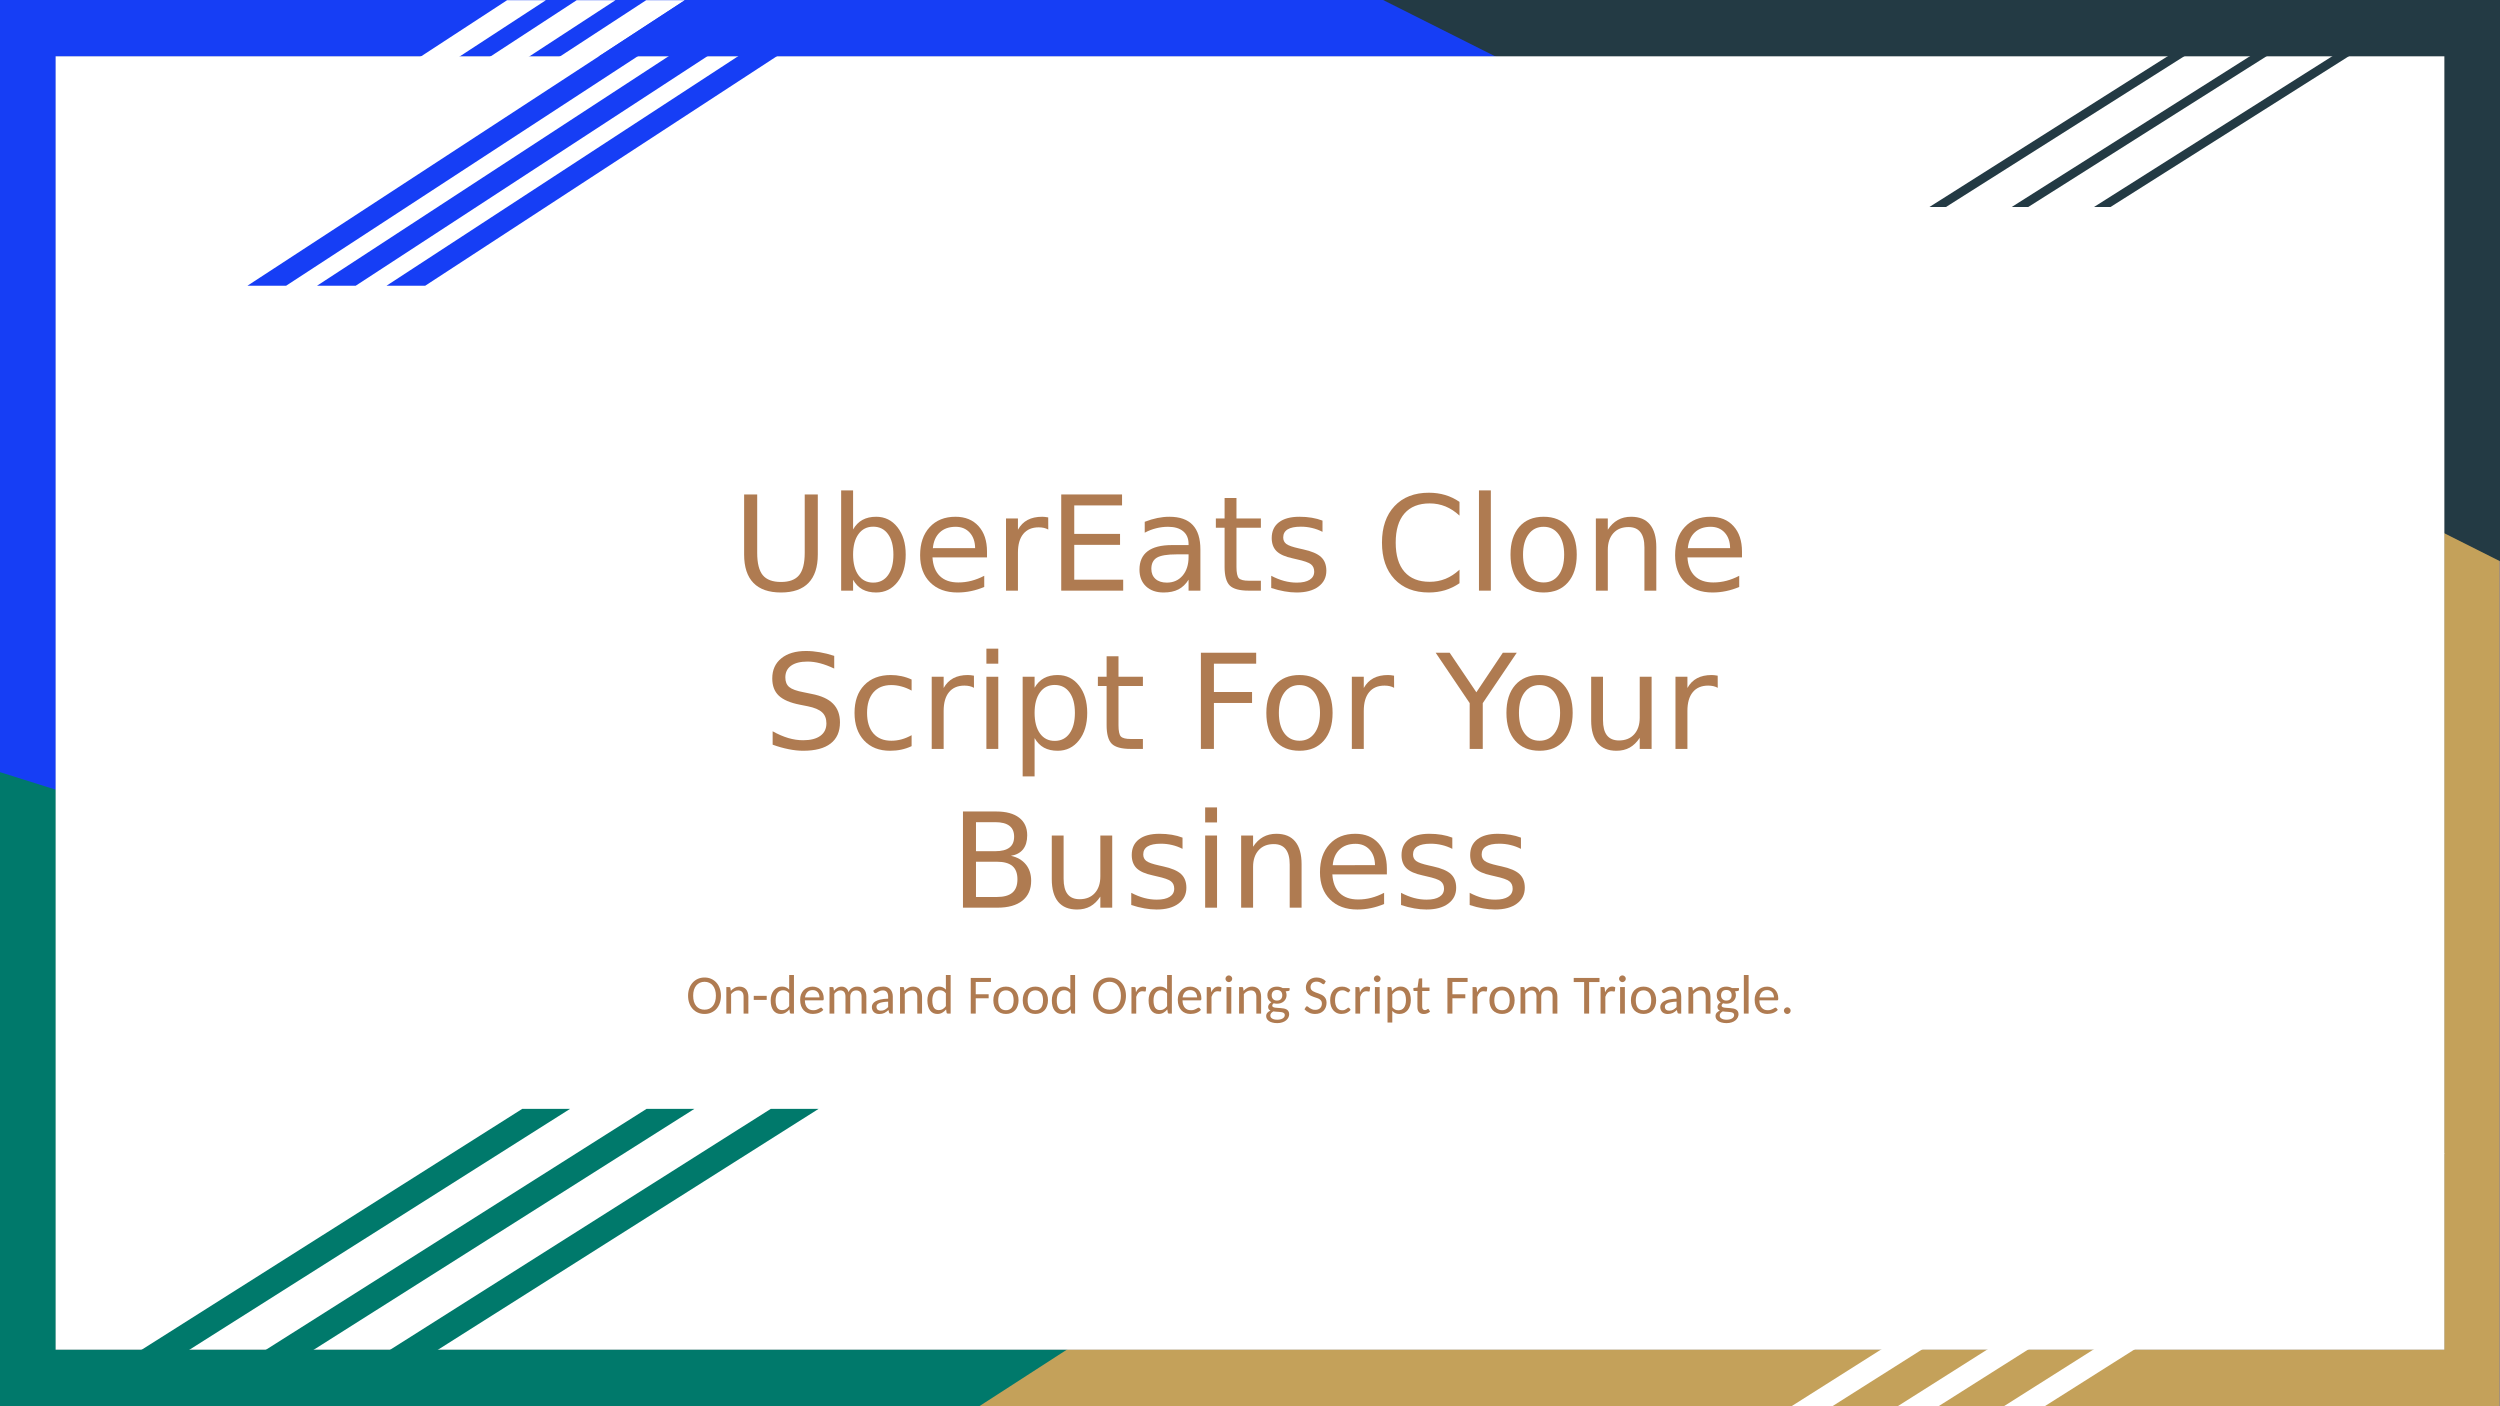
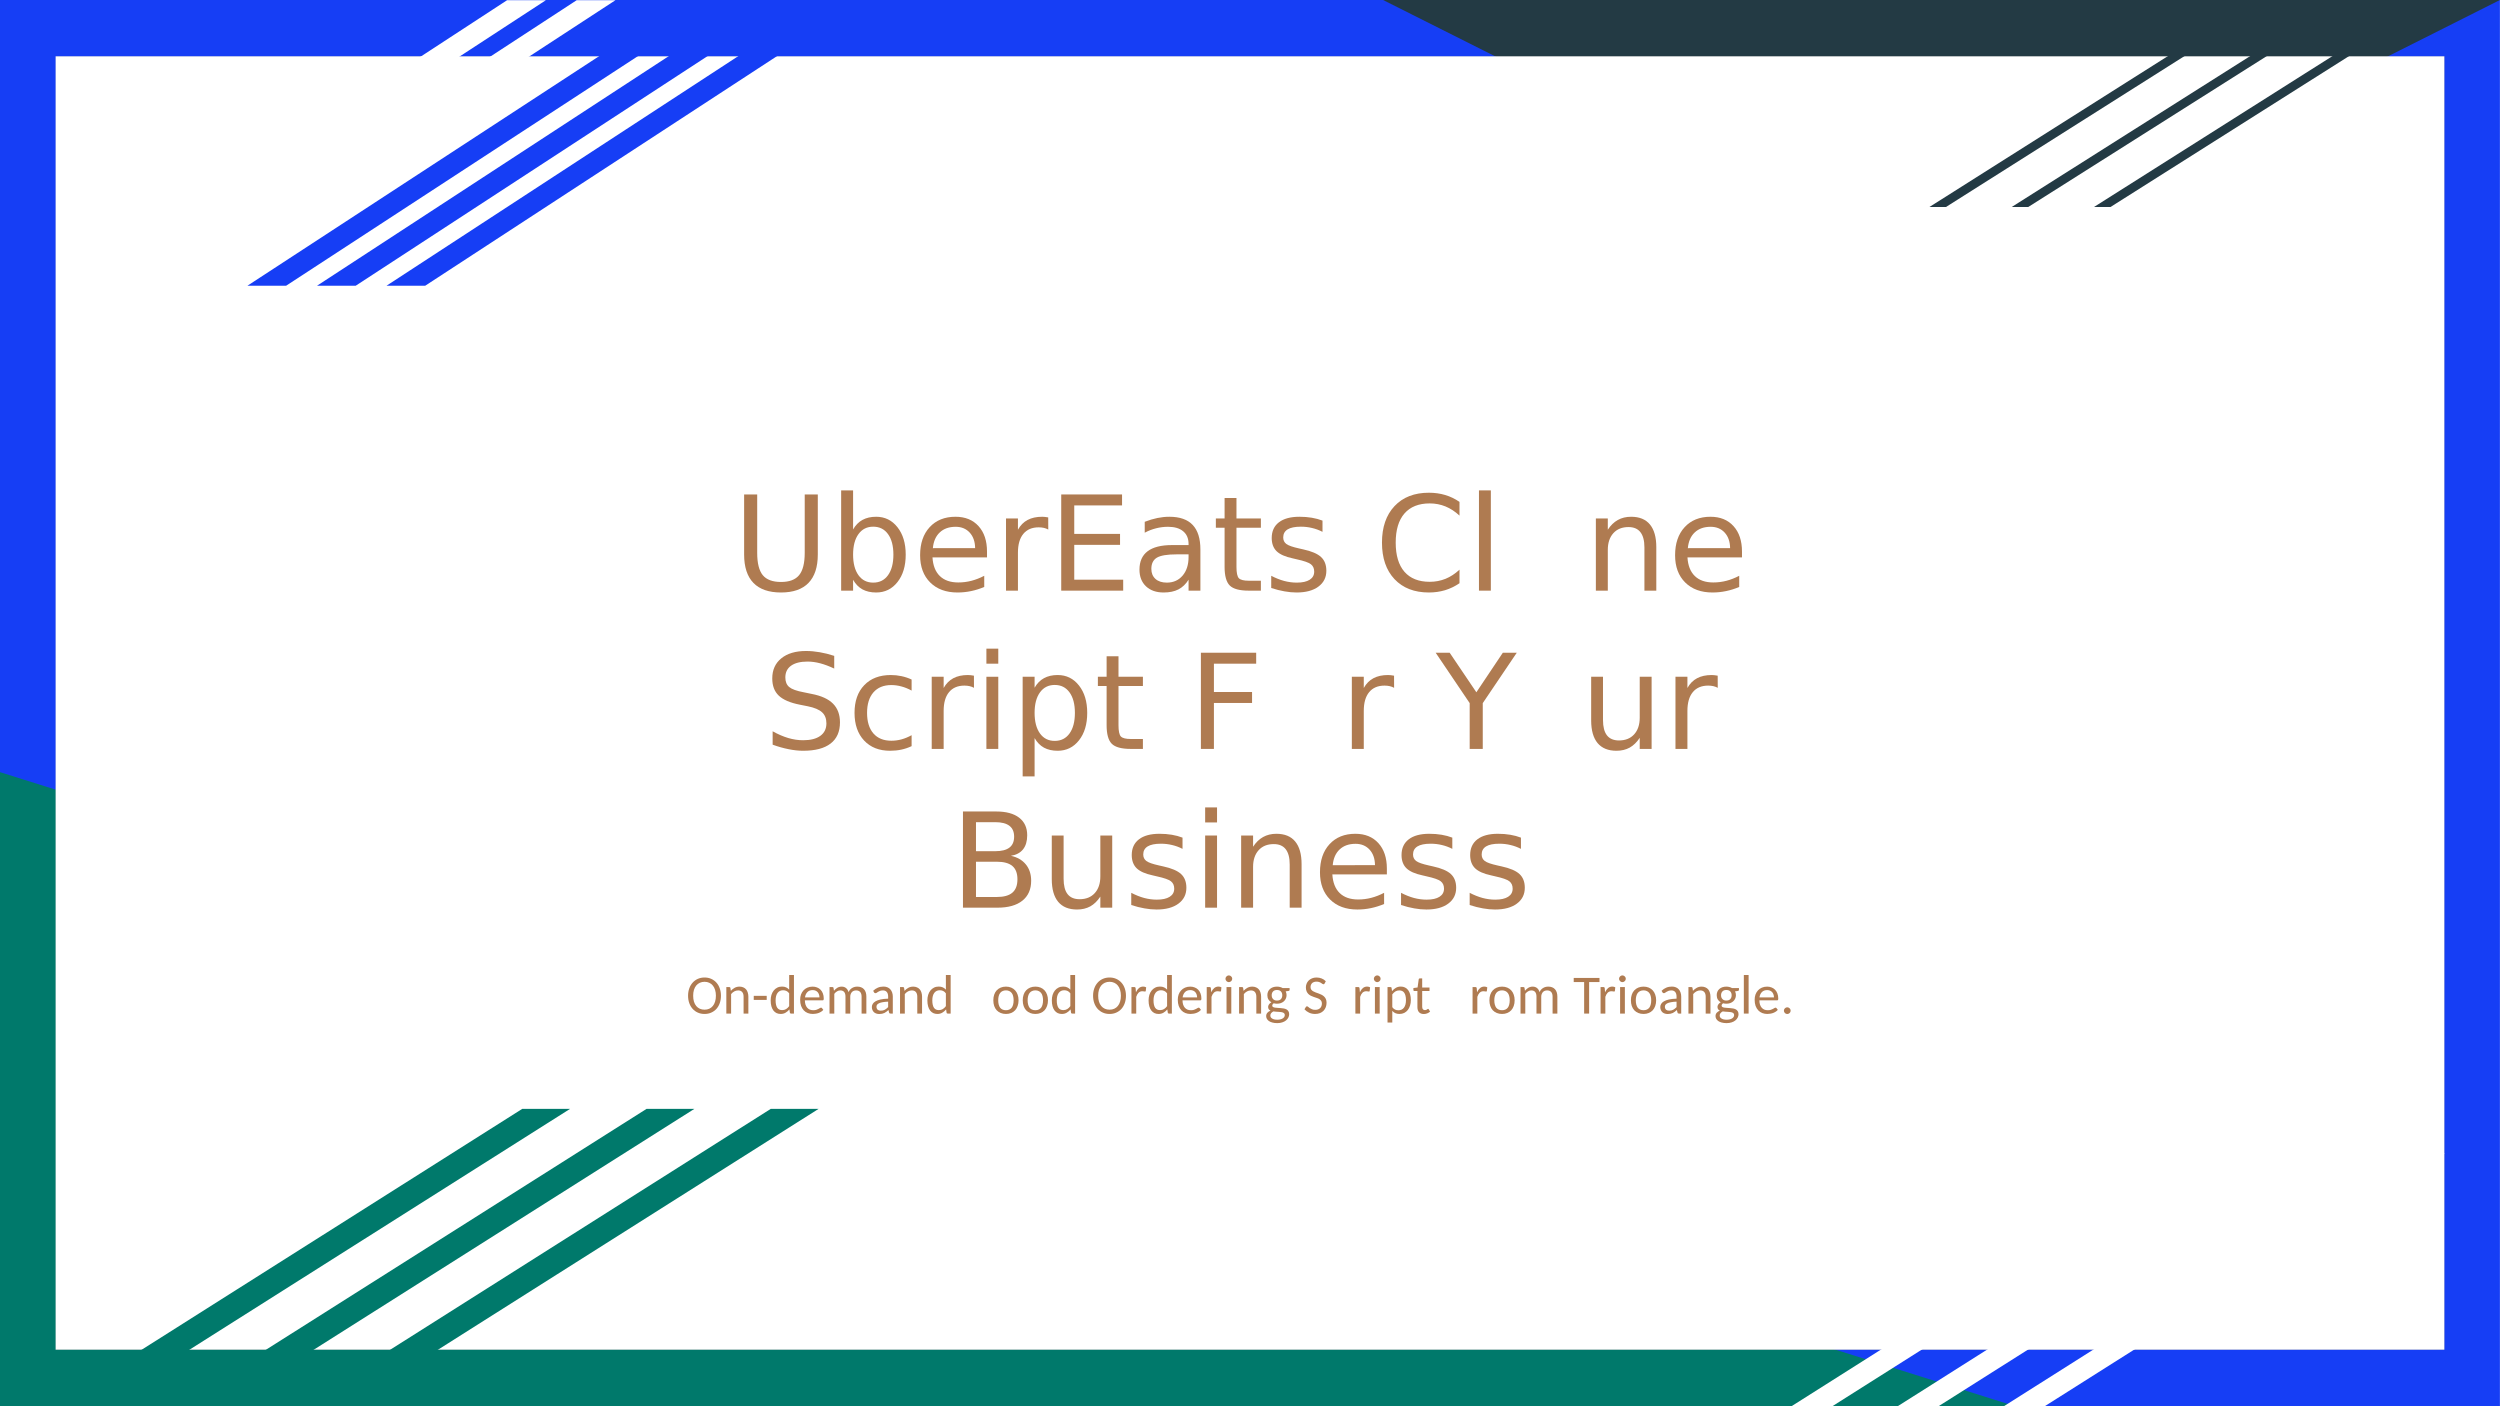
<svg xmlns="http://www.w3.org/2000/svg" xmlns:xlink="http://www.w3.org/1999/xlink" width="720pt" height="405.014pt" viewBox="0 0 720 405.014" version="1.1">
  <rect x="0" y="0" width="720" height="405.014" fill="#808080" stroke="none" />
  <defs>
    <g>
      <symbol overflow="visible" id="glyph0-0">
        <path style="stroke:none;" d="M 1.891 6.719 L 1.891 -26.797 L 20.891 -26.797 L 20.891 6.719 Z M 4.031 4.609 L 18.781 4.609 L 18.781 -24.656 L 4.031 -24.656 Z M 4.031 4.609 " />
      </symbol>
      <symbol overflow="visible" id="glyph0-1">
        <path style="stroke:none;" d="M 3.297 -27.703 L 7.062 -27.703 L 7.062 -10.875 C 7.062 -7.906 7.598 -5.766 8.672 -4.453 C 9.754 -3.148 11.504 -2.5 13.922 -2.5 C 16.316 -2.5 18.051 -3.148 19.125 -4.453 C 20.207 -5.766 20.75 -7.906 20.75 -10.875 L 20.75 -27.703 L 24.516 -27.703 L 24.516 -10.406 C 24.516 -6.789 23.617 -4.062 21.828 -2.219 C 20.047 -0.383 17.41 0.531 13.922 0.531 C 10.422 0.531 7.773 -0.383 5.984 -2.219 C 4.191 -4.062 3.297 -6.789 3.297 -10.406 Z M 3.297 -27.703 " />
      </symbol>
      <symbol overflow="visible" id="glyph0-2">
        <path style="stroke:none;" d="M 18.5 -10.375 C 18.5 -12.883 17.984 -14.852 16.953 -16.281 C 15.922 -17.707 14.5 -18.422 12.688 -18.422 C 10.883 -18.422 9.469 -17.707 8.438 -16.281 C 7.406 -14.852 6.891 -12.883 6.891 -10.375 C 6.891 -7.863 7.406 -5.891 8.438 -4.453 C 9.469 -3.023 10.883 -2.312 12.688 -2.312 C 14.5 -2.312 15.922 -3.023 16.953 -4.453 C 17.984 -5.891 18.5 -7.863 18.5 -10.375 Z M 6.891 -17.625 C 7.598 -18.863 8.5 -19.781 9.594 -20.375 C 10.695 -20.977 12.008 -21.281 13.531 -21.281 C 16.051 -21.281 18.098 -20.273 19.672 -18.266 C 21.254 -16.266 22.047 -13.633 22.047 -10.375 C 22.047 -7.102 21.254 -4.469 19.672 -2.469 C 18.098 -0.469 16.051 0.531 13.531 0.531 C 12.008 0.531 10.695 0.234 9.594 -0.359 C 8.5 -0.961 7.598 -1.883 6.891 -3.125 L 6.891 0 L 3.453 0 L 3.453 -28.875 L 6.891 -28.875 Z M 6.891 -17.625 " />
      </symbol>
      <symbol overflow="visible" id="glyph0-3">
        <path style="stroke:none;" d="M 21.359 -11.25 L 21.359 -9.578 L 5.656 -9.578 C 5.801 -7.223 6.508 -5.43 7.781 -4.203 C 9.051 -2.973 10.816 -2.359 13.078 -2.359 C 14.391 -2.359 15.66 -2.52 16.891 -2.844 C 18.117 -3.164 19.344 -3.645 20.562 -4.281 L 20.562 -1.062 C 19.332 -0.539 18.07 -0.145 16.781 0.125 C 15.5 0.395 14.195 0.531 12.875 0.531 C 9.562 0.531 6.938 -0.43 5 -2.359 C 3.062 -4.285 2.094 -6.895 2.094 -10.188 C 2.094 -13.594 3.008 -16.289 4.844 -18.281 C 6.688 -20.281 9.164 -21.281 12.281 -21.281 C 15.082 -21.281 17.297 -20.379 18.922 -18.578 C 20.547 -16.785 21.359 -14.344 21.359 -11.25 Z M 17.938 -12.25 C 17.914 -14.113 17.395 -15.602 16.375 -16.719 C 15.352 -17.832 14.004 -18.391 12.328 -18.391 C 10.422 -18.391 8.895 -17.848 7.75 -16.766 C 6.602 -15.691 5.941 -14.18 5.766 -12.234 Z M 17.938 -12.25 " />
      </symbol>
      <symbol overflow="visible" id="glyph0-4">
        <path style="stroke:none;" d="M 15.625 -17.594 C 15.238 -17.812 14.816 -17.973 14.359 -18.078 C 13.91 -18.18 13.414 -18.234 12.875 -18.234 C 10.945 -18.234 9.469 -17.602 8.438 -16.344 C 7.406 -15.094 6.891 -13.297 6.891 -10.953 L 6.891 0 L 3.453 0 L 3.453 -20.781 L 6.891 -20.781 L 6.891 -17.547 C 7.598 -18.816 8.523 -19.754 9.672 -20.359 C 10.828 -20.973 12.227 -21.281 13.875 -21.281 C 14.113 -21.281 14.375 -21.266 14.656 -21.234 C 14.938 -21.203 15.254 -21.156 15.609 -21.094 Z M 15.625 -17.594 " />
      </symbol>
      <symbol overflow="visible" id="glyph0-5">
        <path style="stroke:none;" d="M 3.734 -27.703 L 21.25 -27.703 L 21.25 -24.547 L 7.484 -24.547 L 7.484 -16.344 L 20.672 -16.344 L 20.672 -13.188 L 7.484 -13.188 L 7.484 -3.156 L 21.578 -3.156 L 21.578 0 L 3.734 0 Z M 3.734 -27.703 " />
      </symbol>
      <symbol overflow="visible" id="glyph0-6">
        <path style="stroke:none;" d="M 13.031 -10.453 C 10.27 -10.453 8.359 -10.133 7.297 -9.5 C 6.234 -8.863 5.703 -7.785 5.703 -6.266 C 5.703 -5.055 6.098 -4.094 6.891 -3.375 C 7.691 -2.664 8.781 -2.312 10.156 -2.312 C 12.039 -2.312 13.555 -2.984 14.703 -4.328 C 15.848 -5.672 16.422 -7.457 16.422 -9.688 L 16.422 -10.453 Z M 19.828 -11.859 L 19.828 0 L 16.422 0 L 16.422 -3.156 C 15.641 -1.895 14.664 -0.961 13.5 -0.359 C 12.344 0.234 10.922 0.531 9.234 0.531 C 7.109 0.531 5.414 -0.062 4.156 -1.25 C 2.906 -2.445 2.281 -4.047 2.281 -6.047 C 2.281 -8.391 3.062 -10.156 4.625 -11.344 C 6.195 -12.531 8.535 -13.125 11.641 -13.125 L 16.422 -13.125 L 16.422 -13.453 C 16.422 -15.023 15.906 -16.238 14.875 -17.094 C 13.844 -17.957 12.391 -18.391 10.516 -18.391 C 9.328 -18.391 8.172 -18.242 7.047 -17.953 C 5.922 -17.672 4.836 -17.25 3.797 -16.688 L 3.797 -19.828 C 5.047 -20.316 6.258 -20.68 7.438 -20.922 C 8.613 -21.16 9.758 -21.281 10.875 -21.281 C 13.875 -21.281 16.113 -20.5 17.594 -18.938 C 19.082 -17.383 19.828 -15.023 19.828 -11.859 Z M 19.828 -11.859 " />
      </symbol>
      <symbol overflow="visible" id="glyph0-7">
        <path style="stroke:none;" d="M 6.953 -26.688 L 6.953 -20.781 L 13.984 -20.781 L 13.984 -18.125 L 6.953 -18.125 L 6.953 -6.844 C 6.953 -5.156 7.18 -4.066 7.641 -3.578 C 8.109 -3.098 9.055 -2.859 10.484 -2.859 L 13.984 -2.859 L 13.984 0 L 10.484 0 C 7.848 0 6.031 -0.488 5.031 -1.469 C 4.031 -2.457 3.531 -4.25 3.531 -6.844 L 3.531 -18.125 L 1.016 -18.125 L 1.016 -20.781 L 3.531 -20.781 L 3.531 -26.688 Z M 6.953 -26.688 " />
      </symbol>
      <symbol overflow="visible" id="glyph0-8">
        <path style="stroke:none;" d="M 16.828 -20.172 L 16.828 -16.938 C 15.859 -17.438 14.852 -17.805 13.812 -18.047 C 12.781 -18.297 11.707 -18.422 10.594 -18.422 C 8.895 -18.422 7.625 -18.16 6.781 -17.641 C 5.938 -17.117 5.516 -16.344 5.516 -15.312 C 5.516 -14.52 5.816 -13.895 6.422 -13.438 C 7.023 -12.988 8.242 -12.562 10.078 -12.156 L 11.25 -11.891 C 13.664 -11.367 15.383 -10.633 16.406 -9.688 C 17.426 -8.75 17.938 -7.43 17.938 -5.734 C 17.938 -3.805 17.172 -2.281 15.641 -1.156 C 14.117 -0.031 12.023 0.531 9.359 0.531 C 8.242 0.531 7.082 0.422 5.875 0.203 C 4.664 -0.004 3.395 -0.328 2.062 -0.766 L 2.062 -4.281 C 3.32 -3.625 4.562 -3.129 5.781 -2.797 C 7.008 -2.473 8.223 -2.312 9.422 -2.312 C 11.035 -2.312 12.273 -2.586 13.141 -3.141 C 14.004 -3.691 14.438 -4.469 14.438 -5.469 C 14.438 -6.395 14.125 -7.102 13.5 -7.594 C 12.875 -8.094 11.504 -8.57 9.391 -9.031 L 8.203 -9.312 C 6.086 -9.758 4.555 -10.441 3.609 -11.359 C 2.672 -12.285 2.203 -13.551 2.203 -15.156 C 2.203 -17.113 2.895 -18.625 4.281 -19.688 C 5.664 -20.75 7.633 -21.281 10.188 -21.281 C 11.445 -21.281 12.633 -21.188 13.75 -21 C 14.863 -20.812 15.891 -20.535 16.828 -20.172 Z M 16.828 -20.172 " />
      </symbol>
      <symbol overflow="visible" id="glyph0-9">
        <path style="stroke:none;" d="" />
      </symbol>
      <symbol overflow="visible" id="glyph0-10">
        <path style="stroke:none;" d="M 24.469 -25.562 L 24.469 -21.609 C 23.207 -22.785 21.863 -23.664 20.438 -24.25 C 19.008 -24.832 17.492 -25.125 15.891 -25.125 C 12.723 -25.125 10.297 -24.156 8.609 -22.219 C 6.93 -20.281 6.094 -17.484 6.094 -13.828 C 6.094 -10.172 6.93 -7.375 8.609 -5.438 C 10.297 -3.508 12.723 -2.547 15.891 -2.547 C 17.492 -2.547 19.008 -2.832 20.438 -3.406 C 21.863 -3.988 23.207 -4.867 24.469 -6.047 L 24.469 -2.141 C 23.156 -1.242 21.766 -0.57 20.297 -0.125 C 18.836 0.312 17.289 0.531 15.656 0.531 C 11.469 0.531 8.164 -0.75 5.75 -3.312 C 3.344 -5.875 2.141 -9.379 2.141 -13.828 C 2.141 -18.273 3.344 -21.781 5.75 -24.344 C 8.164 -26.914 11.469 -28.203 15.656 -28.203 C 17.312 -28.203 18.875 -27.984 20.344 -27.547 C 21.812 -27.109 23.188 -26.445 24.469 -25.562 Z M 24.469 -25.562 " />
      </symbol>
      <symbol overflow="visible" id="glyph0-11">
        <path style="stroke:none;" d="M 3.578 -28.875 L 7 -28.875 L 7 0 L 3.578 0 Z M 3.578 -28.875 " />
      </symbol>
      <symbol overflow="visible" id="glyph0-12">
-         <path style="stroke:none;" d="M 11.641 -18.391 C 9.805 -18.391 8.359 -17.676 7.297 -16.25 C 6.234 -14.82 5.703 -12.863 5.703 -10.375 C 5.703 -7.883 6.227 -5.926 7.281 -4.5 C 8.344 -3.07 9.797 -2.359 11.641 -2.359 C 13.453 -2.359 14.891 -3.07 15.953 -4.5 C 17.016 -5.938 17.547 -7.895 17.547 -10.375 C 17.547 -12.832 17.016 -14.781 15.953 -16.219 C 14.891 -17.664 13.453 -18.391 11.641 -18.391 Z M 11.641 -21.281 C 14.609 -21.281 16.938 -20.316 18.625 -18.391 C 20.32 -16.461 21.172 -13.789 21.172 -10.375 C 21.172 -6.969 20.32 -4.297 18.625 -2.359 C 16.938 -0.43 14.609 0.531 11.641 0.531 C 8.648 0.531 6.312 -0.43 4.625 -2.359 C 2.938 -4.297 2.094 -6.969 2.094 -10.375 C 2.094 -13.789 2.938 -16.461 4.625 -18.391 C 6.312 -20.316 8.648 -21.281 11.641 -21.281 Z M 11.641 -21.281 " />
-       </symbol>
+         </symbol>
      <symbol overflow="visible" id="glyph0-13">
        <path style="stroke:none;" d="M 20.859 -12.547 L 20.859 0 L 17.438 0 L 17.438 -12.438 C 17.438 -14.395 17.051 -15.863 16.281 -16.844 C 15.52 -17.82 14.375 -18.312 12.844 -18.312 C 11 -18.312 9.547 -17.723 8.484 -16.547 C 7.422 -15.367 6.891 -13.77 6.891 -11.75 L 6.891 0 L 3.453 0 L 3.453 -20.781 L 6.891 -20.781 L 6.891 -17.547 C 7.703 -18.797 8.66 -19.727 9.766 -20.344 C 10.879 -20.969 12.156 -21.281 13.594 -21.281 C 15.988 -21.281 17.797 -20.539 19.016 -19.062 C 20.242 -17.582 20.859 -15.41 20.859 -12.547 Z M 20.859 -12.547 " />
      </symbol>
      <symbol overflow="visible" id="glyph0-14">
        <path style="stroke:none;" d="M 20.344 -26.797 L 20.344 -23.141 C 18.914 -23.816 17.57 -24.32 16.312 -24.656 C 15.051 -24.988 13.832 -25.156 12.656 -25.156 C 10.613 -25.156 9.035 -24.758 7.922 -23.969 C 6.816 -23.176 6.266 -22.051 6.266 -20.594 C 6.266 -19.375 6.633 -18.453 7.375 -17.828 C 8.113 -17.203 9.508 -16.695 11.562 -16.312 L 13.828 -15.844 C 16.617 -15.312 18.676 -14.375 20 -13.031 C 21.332 -11.688 22 -9.891 22 -7.641 C 22 -4.961 21.098 -2.93 19.297 -1.547 C 17.504 -0.16 14.867 0.531 11.391 0.531 C 10.078 0.531 8.68 0.379 7.203 0.078 C 5.723 -0.211 4.191 -0.645 2.609 -1.219 L 2.609 -5.078 C 4.141 -4.223 5.633 -3.578 7.094 -3.141 C 8.551 -2.711 9.984 -2.5 11.391 -2.5 C 13.535 -2.5 15.188 -2.922 16.344 -3.766 C 17.508 -4.609 18.094 -5.805 18.094 -7.359 C 18.094 -8.723 17.676 -9.785 16.844 -10.547 C 16.008 -11.316 14.641 -11.895 12.734 -12.281 L 10.453 -12.734 C 7.648 -13.285 5.625 -14.156 4.375 -15.344 C 3.125 -16.531 2.5 -18.18 2.5 -20.297 C 2.5 -22.742 3.363 -24.672 5.094 -26.078 C 6.82 -27.492 9.203 -28.203 12.234 -28.203 C 13.523 -28.203 14.844 -28.082 16.188 -27.844 C 17.539 -27.613 18.926 -27.266 20.344 -26.797 Z M 20.344 -26.797 " />
      </symbol>
      <symbol overflow="visible" id="glyph0-15">
        <path style="stroke:none;" d="M 18.531 -19.984 L 18.531 -16.797 C 17.57 -17.328 16.602 -17.723 15.625 -17.984 C 14.656 -18.254 13.676 -18.391 12.688 -18.391 C 10.477 -18.391 8.758 -17.688 7.531 -16.281 C 6.312 -14.875 5.703 -12.906 5.703 -10.375 C 5.703 -7.832 6.312 -5.859 7.531 -4.453 C 8.758 -3.055 10.477 -2.359 12.688 -2.359 C 13.676 -2.359 14.656 -2.488 15.625 -2.75 C 16.602 -3.02 17.57 -3.422 18.531 -3.953 L 18.531 -0.797 C 17.582 -0.348 16.598 -0.016 15.578 0.203 C 14.555 0.422 13.473 0.531 12.328 0.531 C 9.191 0.531 6.703 -0.445 4.859 -2.406 C 3.016 -4.375 2.094 -7.031 2.094 -10.375 C 2.094 -13.758 3.023 -16.422 4.891 -18.359 C 6.754 -20.305 9.305 -21.281 12.547 -21.281 C 13.598 -21.281 14.625 -21.172 15.625 -20.953 C 16.625 -20.742 17.594 -20.422 18.531 -19.984 Z M 18.531 -19.984 " />
      </symbol>
      <symbol overflow="visible" id="glyph0-16">
        <path style="stroke:none;" d="M 3.578 -20.781 L 7 -20.781 L 7 0 L 3.578 0 Z M 3.578 -28.875 L 7 -28.875 L 7 -24.547 L 3.578 -24.547 Z M 3.578 -28.875 " />
      </symbol>
      <symbol overflow="visible" id="glyph0-17">
        <path style="stroke:none;" d="M 6.891 -3.125 L 6.891 7.906 L 3.453 7.906 L 3.453 -20.781 L 6.891 -20.781 L 6.891 -17.625 C 7.598 -18.863 8.5 -19.781 9.594 -20.375 C 10.695 -20.977 12.008 -21.281 13.531 -21.281 C 16.051 -21.281 18.098 -20.273 19.672 -18.266 C 21.254 -16.266 22.047 -13.633 22.047 -10.375 C 22.047 -7.102 21.254 -4.469 19.672 -2.469 C 18.098 -0.469 16.051 0.531 13.531 0.531 C 12.008 0.531 10.695 0.234 9.594 -0.359 C 8.5 -0.961 7.598 -1.883 6.891 -3.125 Z M 18.5 -10.375 C 18.5 -12.883 17.984 -14.852 16.953 -16.281 C 15.922 -17.707 14.5 -18.422 12.688 -18.422 C 10.883 -18.422 9.469 -17.707 8.438 -16.281 C 7.406 -14.852 6.891 -12.883 6.891 -10.375 C 6.891 -7.863 7.406 -5.891 8.438 -4.453 C 9.469 -3.023 10.883 -2.312 12.688 -2.312 C 14.5 -2.312 15.922 -3.023 16.953 -4.453 C 17.984 -5.891 18.5 -7.863 18.5 -10.375 Z M 18.5 -10.375 " />
      </symbol>
      <symbol overflow="visible" id="glyph0-18">
        <path style="stroke:none;" d="M 3.734 -27.703 L 19.656 -27.703 L 19.656 -24.547 L 7.484 -24.547 L 7.484 -16.391 L 18.469 -16.391 L 18.469 -13.234 L 7.484 -13.234 L 7.484 0 L 3.734 0 Z M 3.734 -27.703 " />
      </symbol>
      <symbol overflow="visible" id="glyph0-19">
        <path style="stroke:none;" d="M -0.078 -27.703 L 3.953 -27.703 L 11.641 -16.312 L 19.266 -27.703 L 23.281 -27.703 L 13.484 -13.188 L 13.484 0 L 9.719 0 L 9.719 -13.188 Z M -0.078 -27.703 " />
      </symbol>
      <symbol overflow="visible" id="glyph0-20">
        <path style="stroke:none;" d="M 3.234 -8.203 L 3.234 -20.781 L 6.641 -20.781 L 6.641 -8.328 C 6.641 -6.359 7.02 -4.883 7.781 -3.906 C 8.551 -2.926 9.707 -2.438 11.25 -2.438 C 13.094 -2.438 14.547 -3.02 15.609 -4.188 C 16.68 -5.363 17.219 -6.969 17.219 -9 L 17.219 -20.781 L 20.641 -20.781 L 20.641 0 L 17.219 0 L 17.219 -3.188 C 16.383 -1.926 15.422 -0.988 14.328 -0.375 C 13.234 0.227 11.961 0.531 10.516 0.531 C 8.129 0.531 6.316 -0.207 5.078 -1.688 C 3.848 -3.176 3.234 -5.348 3.234 -8.203 Z M 11.812 -21.281 Z M 11.812 -21.281 " />
      </symbol>
      <symbol overflow="visible" id="glyph0-21">
        <path style="stroke:none;" d="M 7.484 -13.234 L 7.484 -3.078 L 13.484 -3.078 C 15.504 -3.078 17 -3.492 17.969 -4.328 C 18.938 -5.16 19.422 -6.441 19.422 -8.172 C 19.422 -9.898 18.938 -11.176 17.969 -12 C 17 -12.82 15.504 -13.234 13.484 -13.234 Z M 7.484 -24.625 L 7.484 -16.266 L 13.031 -16.266 C 14.852 -16.266 16.211 -16.609 17.109 -17.297 C 18.016 -17.984 18.469 -19.035 18.469 -20.453 C 18.469 -21.848 18.016 -22.891 17.109 -23.578 C 16.211 -24.273 14.852 -24.625 13.031 -24.625 Z M 3.734 -27.703 L 13.297 -27.703 C 16.16 -27.703 18.363 -27.109 19.906 -25.922 C 21.457 -24.734 22.234 -23.047 22.234 -20.859 C 22.234 -19.16 21.836 -17.812 21.047 -16.812 C 20.254 -15.812 19.086 -15.188 17.547 -14.938 C 19.391 -14.539 20.82 -13.711 21.844 -12.453 C 22.863 -11.203 23.375 -9.633 23.375 -7.75 C 23.375 -5.281 22.531 -3.367 20.844 -2.016 C 19.164 -0.672 16.773 0 13.672 0 L 3.734 0 Z M 3.734 -27.703 " />
      </symbol>
      <symbol overflow="visible" id="glyph1-0">
        <path style="stroke:none;" d="M 1.891 -8.609 C 2.016 -8.711 2.148 -8.812 2.297 -8.906 C 2.441 -9.008 2.598 -9.098 2.766 -9.172 C 2.941 -9.242 3.129 -9.301 3.328 -9.344 C 3.523 -9.383 3.738 -9.406 3.969 -9.406 C 4.281 -9.406 4.566 -9.359 4.828 -9.266 C 5.086 -9.18 5.312 -9.055 5.5 -8.891 C 5.688 -8.734 5.832 -8.539 5.938 -8.312 C 6.039 -8.082 6.094 -7.828 6.094 -7.547 C 6.094 -7.266 6.051 -7.023 5.969 -6.828 C 5.895 -6.629 5.801 -6.457 5.688 -6.312 C 5.582 -6.164 5.461 -6.035 5.328 -5.922 C 5.191 -5.816 5.062 -5.711 4.938 -5.609 C 4.812 -5.516 4.707 -5.422 4.625 -5.328 C 4.539 -5.234 4.488 -5.129 4.469 -5.016 L 4.328 -4.234 L 3.406 -4.234 L 3.297 -5.125 C 3.273 -5.289 3.297 -5.438 3.359 -5.562 C 3.43 -5.695 3.523 -5.816 3.641 -5.922 C 3.754 -6.023 3.879 -6.125 4.016 -6.219 C 4.148 -6.32 4.273 -6.43 4.391 -6.547 C 4.516 -6.672 4.613 -6.801 4.688 -6.938 C 4.77 -7.082 4.812 -7.258 4.812 -7.469 C 4.812 -7.719 4.723 -7.914 4.547 -8.062 C 4.367 -8.207 4.141 -8.281 3.859 -8.281 C 3.648 -8.281 3.473 -8.258 3.328 -8.219 C 3.191 -8.176 3.07 -8.125 2.969 -8.062 C 2.875 -8.008 2.789 -7.961 2.719 -7.922 C 2.656 -7.879 2.594 -7.859 2.531 -7.859 C 2.406 -7.859 2.312 -7.91 2.25 -8.016 Z M 2.984 -2.219 C 2.984 -2.332 3.004 -2.441 3.047 -2.547 C 3.086 -2.648 3.145 -2.738 3.219 -2.812 C 3.301 -2.883 3.391 -2.941 3.484 -2.984 C 3.586 -3.035 3.703 -3.062 3.828 -3.062 C 3.941 -3.062 4.047 -3.035 4.141 -2.984 C 4.242 -2.941 4.332 -2.883 4.406 -2.812 C 4.477 -2.738 4.535 -2.648 4.578 -2.547 C 4.629 -2.441 4.656 -2.332 4.656 -2.219 C 4.656 -2.094 4.629 -1.977 4.578 -1.875 C 4.535 -1.781 4.477 -1.695 4.406 -1.625 C 4.332 -1.551 4.242 -1.488 4.141 -1.438 C 4.047 -1.395 3.941 -1.375 3.828 -1.375 C 3.703 -1.375 3.586 -1.395 3.484 -1.438 C 3.391 -1.488 3.301 -1.551 3.219 -1.625 C 3.145 -1.695 3.086 -1.781 3.047 -1.875 C 3.004 -1.977 2.984 -2.094 2.984 -2.219 Z M 0.344 -10.812 L 7.703 -10.812 L 7.703 0 L 0.344 0 Z M 0.734 -0.422 L 7.266 -0.422 L 7.266 -10.391 L 0.734 -10.391 Z M 0.734 -0.422 " />
      </symbol>
      <symbol overflow="visible" id="glyph1-1">
        <path style="stroke:none;" d="M 10.031 -5.141 C 10.031 -4.367 9.914 -3.66 9.688 -3.016 C 9.469 -2.379 9.148 -1.828 8.734 -1.359 C 8.316 -0.898 7.816 -0.539 7.234 -0.281 C 6.66 -0.02 6.02 0.109 5.312 0.109 C 4.602 0.109 3.957 -0.02 3.375 -0.281 C 2.789 -0.539 2.289 -0.898 1.875 -1.359 C 1.457 -1.828 1.133 -2.379 0.906 -3.016 C 0.676 -3.66 0.562 -4.367 0.562 -5.141 C 0.562 -5.898 0.676 -6.602 0.906 -7.25 C 1.133 -7.895 1.457 -8.445 1.875 -8.906 C 2.289 -9.375 2.789 -9.738 3.375 -10 C 3.957 -10.258 4.602 -10.391 5.312 -10.391 C 6.02 -10.391 6.66 -10.258 7.234 -10 C 7.816 -9.738 8.316 -9.375 8.734 -8.906 C 9.148 -8.445 9.469 -7.895 9.688 -7.25 C 9.914 -6.602 10.031 -5.898 10.031 -5.141 Z M 8.578 -5.141 C 8.578 -5.766 8.5 -6.32 8.344 -6.812 C 8.195 -7.312 7.977 -7.734 7.688 -8.078 C 7.406 -8.43 7.062 -8.695 6.656 -8.875 C 6.258 -9.062 5.812 -9.156 5.312 -9.156 C 4.812 -9.156 4.359 -9.062 3.953 -8.875 C 3.547 -8.695 3.195 -8.43 2.906 -8.078 C 2.625 -7.734 2.406 -7.312 2.25 -6.812 C 2.102 -6.32 2.031 -5.766 2.031 -5.141 C 2.031 -4.516 2.102 -3.953 2.25 -3.453 C 2.406 -2.953 2.625 -2.531 2.906 -2.188 C 3.195 -1.844 3.547 -1.578 3.953 -1.391 C 4.359 -1.211 4.812 -1.125 5.312 -1.125 C 5.812 -1.125 6.258 -1.211 6.656 -1.391 C 7.062 -1.578 7.406 -1.844 7.688 -2.188 C 7.977 -2.531 8.195 -2.953 8.344 -3.453 C 8.5 -3.953 8.578 -4.516 8.578 -5.141 Z M 8.578 -5.141 " />
      </symbol>
      <symbol overflow="visible" id="glyph1-2">
        <path style="stroke:none;" d="M 1.094 0 L 1.094 -7.641 L 1.922 -7.641 C 2.016 -7.641 2.094 -7.617 2.156 -7.578 C 2.219 -7.535 2.254 -7.461 2.266 -7.359 L 2.391 -6.547 C 2.711 -6.91 3.078 -7.203 3.484 -7.422 C 3.891 -7.648 4.359 -7.766 4.891 -7.766 C 5.305 -7.766 5.672 -7.691 5.984 -7.547 C 6.305 -7.41 6.57 -7.219 6.781 -6.969 C 7 -6.719 7.16 -6.41 7.266 -6.047 C 7.379 -5.691 7.438 -5.301 7.438 -4.875 L 7.438 0 L 6.062 0 L 6.062 -4.875 C 6.062 -5.438 5.93 -5.875 5.672 -6.188 C 5.41 -6.508 5.02 -6.672 4.5 -6.672 C 4.102 -6.672 3.734 -6.578 3.391 -6.391 C 3.055 -6.211 2.75 -5.957 2.469 -5.625 L 2.469 0 Z M 1.094 0 " />
      </symbol>
      <symbol overflow="visible" id="glyph1-3">
        <path style="stroke:none;" d="M 0.594 -5.109 L 4.328 -5.109 L 4.328 -3.938 L 0.594 -3.938 Z M 0.594 -5.109 " />
      </symbol>
      <symbol overflow="visible" id="glyph1-4">
        <path style="stroke:none;" d="M 6.469 0 C 6.363 0 6.281 -0.02 6.219 -0.062 C 6.156 -0.113 6.117 -0.188 6.109 -0.281 L 5.969 -1.203 C 5.645 -0.805 5.273 -0.488 4.859 -0.25 C 4.453 -0.008 3.977 0.109 3.438 0.109 C 3.008 0.109 2.617 0.023 2.266 -0.141 C 1.91 -0.316 1.609 -0.566 1.359 -0.891 C 1.109 -1.223 0.914 -1.629 0.781 -2.109 C 0.645 -2.598 0.578 -3.16 0.578 -3.797 C 0.578 -4.359 0.648 -4.883 0.797 -5.375 C 0.953 -5.863 1.172 -6.285 1.453 -6.641 C 1.734 -6.992 2.07 -7.27 2.469 -7.469 C 2.875 -7.676 3.332 -7.781 3.844 -7.781 C 4.312 -7.781 4.707 -7.703 5.031 -7.547 C 5.363 -7.391 5.656 -7.172 5.906 -6.891 L 5.906 -11.109 L 7.281 -11.109 L 7.281 0 Z M 3.891 -1 C 4.316 -1 4.691 -1.098 5.016 -1.297 C 5.336 -1.492 5.633 -1.773 5.906 -2.141 L 5.906 -5.828 C 5.664 -6.16 5.398 -6.391 5.109 -6.516 C 4.828 -6.648 4.508 -6.719 4.156 -6.719 C 3.469 -6.719 2.938 -6.461 2.562 -5.953 C 2.188 -5.453 2 -4.734 2 -3.797 C 2 -3.305 2.039 -2.883 2.125 -2.531 C 2.207 -2.176 2.328 -1.883 2.484 -1.656 C 2.648 -1.426 2.848 -1.258 3.078 -1.156 C 3.316 -1.051 3.586 -1 3.891 -1 Z M 3.891 -1 " />
      </symbol>
      <symbol overflow="visible" id="glyph1-5">
        <path style="stroke:none;" d="M 4.188 -7.766 C 4.645 -7.766 5.066 -7.688 5.453 -7.531 C 5.848 -7.383 6.188 -7.164 6.469 -6.875 C 6.758 -6.582 6.984 -6.223 7.141 -5.797 C 7.305 -5.379 7.391 -4.895 7.391 -4.344 C 7.391 -4.133 7.363 -3.992 7.312 -3.922 C 7.27 -3.848 7.188 -3.812 7.062 -3.812 L 1.953 -3.812 C 1.961 -3.332 2.023 -2.914 2.141 -2.562 C 2.266 -2.207 2.43 -1.91 2.641 -1.672 C 2.848 -1.441 3.098 -1.266 3.391 -1.141 C 3.68 -1.023 4.008 -0.969 4.375 -0.969 C 4.707 -0.969 4.992 -1.004 5.234 -1.078 C 5.484 -1.16 5.691 -1.25 5.859 -1.344 C 6.035 -1.438 6.18 -1.52 6.297 -1.594 C 6.422 -1.664 6.531 -1.703 6.625 -1.703 C 6.676 -1.703 6.723 -1.691 6.766 -1.672 C 6.805 -1.648 6.844 -1.617 6.875 -1.578 L 7.266 -1.078 C 7.098 -0.867 6.895 -0.691 6.656 -0.547 C 6.426 -0.398 6.176 -0.273 5.906 -0.172 C 5.645 -0.078 5.375 -0.008 5.094 0.031 C 4.812 0.082 4.531 0.109 4.25 0.109 C 3.719 0.109 3.227 0.02 2.781 -0.156 C 2.332 -0.332 1.945 -0.594 1.625 -0.938 C 1.301 -1.289 1.047 -1.719 0.859 -2.219 C 0.68 -2.727 0.594 -3.316 0.594 -3.984 C 0.594 -4.516 0.672 -5.008 0.828 -5.469 C 0.992 -5.926 1.234 -6.328 1.547 -6.672 C 1.859 -7.016 2.234 -7.281 2.672 -7.469 C 3.117 -7.664 3.625 -7.766 4.188 -7.766 Z M 4.203 -6.766 C 3.566 -6.766 3.062 -6.578 2.688 -6.203 C 2.312 -5.828 2.078 -5.312 1.984 -4.656 L 6.156 -4.656 C 6.156 -4.969 6.109 -5.25 6.016 -5.5 C 5.93 -5.758 5.805 -5.984 5.641 -6.172 C 5.473 -6.359 5.266 -6.504 5.016 -6.609 C 4.773 -6.711 4.504 -6.766 4.203 -6.766 Z M 4.203 -6.766 " />
      </symbol>
      <symbol overflow="visible" id="glyph1-6">
        <path style="stroke:none;" d="M 1.156 0 L 1.156 -7.641 L 1.969 -7.641 C 2.07 -7.641 2.148 -7.617 2.203 -7.578 C 2.266 -7.535 2.301 -7.461 2.312 -7.359 L 2.438 -6.578 C 2.582 -6.754 2.734 -6.91 2.891 -7.047 C 3.047 -7.191 3.211 -7.316 3.391 -7.422 C 3.578 -7.535 3.773 -7.617 3.984 -7.672 C 4.191 -7.734 4.414 -7.766 4.656 -7.766 C 5.176 -7.766 5.602 -7.617 5.938 -7.328 C 6.27 -7.047 6.504 -6.66 6.641 -6.172 C 6.754 -6.453 6.898 -6.691 7.078 -6.891 C 7.254 -7.086 7.453 -7.25 7.672 -7.375 C 7.891 -7.508 8.125 -7.609 8.375 -7.672 C 8.625 -7.734 8.879 -7.766 9.141 -7.766 C 9.973 -7.766 10.617 -7.516 11.078 -7.016 C 11.535 -6.516 11.766 -5.801 11.766 -4.875 L 11.766 0 L 10.391 0 L 10.391 -4.875 C 10.391 -5.469 10.254 -5.914 9.984 -6.219 C 9.711 -6.52 9.32 -6.672 8.812 -6.672 C 8.582 -6.672 8.363 -6.633 8.156 -6.562 C 7.957 -6.488 7.781 -6.375 7.625 -6.219 C 7.477 -6.062 7.359 -5.867 7.266 -5.641 C 7.172 -5.422 7.125 -5.164 7.125 -4.875 L 7.125 0 L 5.75 0 L 5.75 -4.875 C 5.75 -5.477 5.625 -5.926 5.375 -6.219 C 5.125 -6.52 4.754 -6.672 4.266 -6.672 C 3.93 -6.672 3.617 -6.582 3.328 -6.406 C 3.035 -6.238 2.77 -6 2.531 -5.688 L 2.531 0 Z M 1.156 0 " />
      </symbol>
      <symbol overflow="visible" id="glyph1-7">
        <path style="stroke:none;" d="M 6.078 0 C 5.941 0 5.836 -0.02 5.766 -0.062 C 5.691 -0.102 5.641 -0.191 5.609 -0.328 L 5.438 -1.031 C 5.238 -0.852 5.047 -0.691 4.859 -0.547 C 4.672 -0.398 4.473 -0.273 4.266 -0.172 C 4.055 -0.078 3.832 -0.004 3.594 0.047 C 3.352 0.098 3.086 0.125 2.797 0.125 C 2.504 0.125 2.227 0.082 1.969 0 C 1.707 -0.082 1.477 -0.207 1.281 -0.375 C 1.094 -0.551 0.941 -0.766 0.828 -1.016 C 0.711 -1.266 0.656 -1.562 0.656 -1.906 C 0.656 -2.207 0.738 -2.5 0.906 -2.781 C 1.07 -3.062 1.336 -3.312 1.703 -3.531 C 2.078 -3.75 2.562 -3.926 3.156 -4.062 C 3.75 -4.195 4.477 -4.273 5.344 -4.297 L 5.344 -4.891 C 5.344 -5.484 5.211 -5.926 4.953 -6.219 C 4.703 -6.52 4.336 -6.672 3.859 -6.672 C 3.535 -6.672 3.258 -6.629 3.031 -6.547 C 2.812 -6.461 2.617 -6.367 2.453 -6.266 C 2.297 -6.172 2.16 -6.082 2.047 -6 C 1.93 -5.914 1.812 -5.875 1.688 -5.875 C 1.594 -5.875 1.508 -5.895 1.438 -5.938 C 1.375 -5.988 1.32 -6.051 1.281 -6.125 L 1.031 -6.562 C 1.457 -6.969 1.91 -7.27 2.391 -7.469 C 2.879 -7.676 3.422 -7.781 4.016 -7.781 C 4.441 -7.781 4.82 -7.707 5.156 -7.562 C 5.488 -7.426 5.766 -7.227 5.984 -6.969 C 6.211 -6.719 6.383 -6.414 6.5 -6.062 C 6.625 -5.707 6.688 -5.316 6.688 -4.891 L 6.688 0 Z M 3.219 -0.844 C 3.445 -0.844 3.656 -0.863 3.844 -0.906 C 4.039 -0.957 4.223 -1.023 4.391 -1.109 C 4.566 -1.203 4.727 -1.312 4.875 -1.438 C 5.031 -1.562 5.188 -1.703 5.344 -1.859 L 5.344 -3.438 C 4.727 -3.414 4.207 -3.363 3.781 -3.281 C 3.352 -3.207 3.004 -3.109 2.734 -2.984 C 2.473 -2.859 2.281 -2.711 2.156 -2.547 C 2.039 -2.379 1.984 -2.191 1.984 -1.984 C 1.984 -1.785 2.016 -1.613 2.078 -1.469 C 2.141 -1.32 2.223 -1.203 2.328 -1.109 C 2.441 -1.023 2.57 -0.957 2.719 -0.906 C 2.875 -0.863 3.039 -0.844 3.219 -0.844 Z M 3.219 -0.844 " />
      </symbol>
      <symbol overflow="visible" id="glyph1-8">
        <path style="stroke:none;" d="" />
      </symbol>
      <symbol overflow="visible" id="glyph1-9">
-         <path style="stroke:none;" d="M 6.891 -10.266 L 6.891 -9.109 L 2.516 -9.109 L 2.516 -5.562 L 6.234 -5.562 L 6.234 -4.406 L 2.516 -4.406 L 2.516 0 L 1.078 0 L 1.078 -10.266 Z M 6.891 -10.266 " />
-       </symbol>
+         </symbol>
      <symbol overflow="visible" id="glyph1-10">
        <path style="stroke:none;" d="M 4.234 -7.766 C 4.785 -7.766 5.285 -7.672 5.734 -7.484 C 6.18 -7.297 6.562 -7.031 6.875 -6.688 C 7.188 -6.352 7.426 -5.941 7.594 -5.453 C 7.77 -4.973 7.859 -4.43 7.859 -3.828 C 7.859 -3.223 7.77 -2.676 7.594 -2.188 C 7.426 -1.707 7.188 -1.297 6.875 -0.953 C 6.562 -0.617 6.18 -0.359 5.734 -0.172 C 5.285 0.016 4.785 0.109 4.234 0.109 C 3.672 0.109 3.164 0.016 2.719 -0.172 C 2.27 -0.359 1.883 -0.617 1.562 -0.953 C 1.25 -1.297 1.008 -1.707 0.844 -2.188 C 0.676 -2.676 0.594 -3.223 0.594 -3.828 C 0.594 -4.43 0.676 -4.973 0.844 -5.453 C 1.008 -5.941 1.25 -6.352 1.562 -6.688 C 1.883 -7.031 2.27 -7.297 2.719 -7.484 C 3.164 -7.672 3.672 -7.766 4.234 -7.766 Z M 4.234 -0.969 C 4.598 -0.969 4.914 -1.031 5.188 -1.156 C 5.469 -1.281 5.703 -1.461 5.891 -1.703 C 6.078 -1.953 6.211 -2.254 6.297 -2.609 C 6.391 -2.961 6.438 -3.367 6.438 -3.828 C 6.438 -4.273 6.391 -4.676 6.297 -5.031 C 6.211 -5.383 6.078 -5.68 5.891 -5.922 C 5.703 -6.172 5.469 -6.359 5.188 -6.484 C 4.914 -6.617 4.598 -6.688 4.234 -6.688 C 3.859 -6.688 3.531 -6.617 3.25 -6.484 C 2.969 -6.359 2.734 -6.172 2.547 -5.922 C 2.367 -5.68 2.234 -5.383 2.141 -5.031 C 2.047 -4.676 2 -4.273 2 -3.828 C 2 -3.367 2.047 -2.961 2.141 -2.609 C 2.234 -2.254 2.367 -1.953 2.547 -1.703 C 2.734 -1.461 2.969 -1.281 3.25 -1.156 C 3.531 -1.031 3.859 -0.969 4.234 -0.969 Z M 4.234 -0.969 " />
      </symbol>
      <symbol overflow="visible" id="glyph1-11">
        <path style="stroke:none;" d="M 1.031 0 L 1.031 -7.641 L 1.812 -7.641 C 1.957 -7.641 2.062 -7.609 2.125 -7.547 C 2.188 -7.492 2.223 -7.398 2.234 -7.266 L 2.328 -6.141 C 2.555 -6.648 2.844 -7.051 3.188 -7.344 C 3.531 -7.633 3.945 -7.781 4.438 -7.781 C 4.594 -7.781 4.738 -7.758 4.875 -7.719 C 5.02 -7.688 5.148 -7.633 5.266 -7.562 L 5.156 -6.547 C 5.145 -6.41 5.07 -6.344 4.938 -6.344 C 4.863 -6.344 4.758 -6.359 4.625 -6.391 C 4.5 -6.422 4.352 -6.438 4.188 -6.438 C 3.957 -6.438 3.75 -6.398 3.562 -6.328 C 3.383 -6.254 3.223 -6.148 3.078 -6.016 C 2.941 -5.879 2.816 -5.711 2.703 -5.516 C 2.598 -5.316 2.5 -5.086 2.406 -4.828 L 2.406 0 Z M 1.031 0 " />
      </symbol>
      <symbol overflow="visible" id="glyph1-12">
        <path style="stroke:none;" d="M 0.859 0 Z M 2.531 -7.641 L 2.531 0 L 1.156 0 L 1.156 -7.641 Z M 2.797 -10.031 C 2.797 -9.895 2.77 -9.77 2.719 -9.656 C 2.664 -9.539 2.594 -9.438 2.5 -9.344 C 2.406 -9.258 2.301 -9.191 2.188 -9.141 C 2.07 -9.086 1.945 -9.062 1.812 -9.062 C 1.688 -9.062 1.566 -9.086 1.453 -9.141 C 1.336 -9.191 1.234 -9.258 1.141 -9.344 C 1.055 -9.438 0.988 -9.539 0.938 -9.656 C 0.883 -9.77 0.859 -9.895 0.859 -10.031 C 0.859 -10.164 0.883 -10.289 0.938 -10.406 C 0.988 -10.52 1.055 -10.617 1.141 -10.703 C 1.234 -10.797 1.336 -10.867 1.453 -10.922 C 1.566 -10.973 1.688 -11 1.812 -11 C 1.945 -11 2.07 -10.973 2.188 -10.922 C 2.301 -10.867 2.406 -10.797 2.5 -10.703 C 2.594 -10.617 2.664 -10.52 2.719 -10.406 C 2.77 -10.289 2.797 -10.164 2.797 -10.031 Z M 2.797 -10.031 " />
      </symbol>
      <symbol overflow="visible" id="glyph1-13">
        <path style="stroke:none;" d="M 3.609 -7.766 C 3.93 -7.766 4.227 -7.727 4.5 -7.656 C 4.781 -7.582 5.031 -7.477 5.25 -7.344 L 7.25 -7.344 L 7.25 -6.844 C 7.25 -6.656 7.145 -6.547 6.938 -6.516 L 6.125 -6.406 C 6.289 -6.07 6.375 -5.707 6.375 -5.312 C 6.375 -4.938 6.301 -4.598 6.156 -4.297 C 6.02 -3.992 5.828 -3.734 5.578 -3.516 C 5.336 -3.305 5.051 -3.141 4.719 -3.016 C 4.383 -2.898 4.016 -2.844 3.609 -2.844 C 3.273 -2.844 2.969 -2.883 2.688 -2.969 C 2.539 -2.863 2.43 -2.754 2.359 -2.641 C 2.285 -2.535 2.25 -2.426 2.25 -2.312 C 2.25 -2.133 2.316 -2 2.453 -1.906 C 2.598 -1.82 2.785 -1.758 3.016 -1.719 C 3.242 -1.676 3.504 -1.648 3.797 -1.641 C 4.086 -1.629 4.383 -1.609 4.688 -1.578 C 4.988 -1.555 5.285 -1.52 5.578 -1.469 C 5.867 -1.414 6.129 -1.328 6.359 -1.203 C 6.586 -1.078 6.77 -0.898 6.906 -0.672 C 7.051 -0.453 7.125 -0.164 7.125 0.188 C 7.125 0.52 7.047 0.836 6.891 1.141 C 6.734 1.453 6.508 1.727 6.219 1.969 C 5.926 2.207 5.566 2.395 5.141 2.531 C 4.711 2.676 4.234 2.75 3.703 2.75 C 3.16 2.75 2.688 2.691 2.281 2.578 C 1.883 2.473 1.551 2.328 1.281 2.141 C 1.02 1.953 0.82 1.734 0.688 1.484 C 0.562 1.242 0.5 0.992 0.5 0.734 C 0.5 0.359 0.609 0.039 0.828 -0.219 C 1.055 -0.488 1.363 -0.695 1.75 -0.844 C 1.539 -0.945 1.375 -1.082 1.25 -1.25 C 1.125 -1.426 1.062 -1.656 1.062 -1.938 C 1.062 -2.156 1.141 -2.383 1.297 -2.625 C 1.453 -2.875 1.688 -3.082 2 -3.25 C 1.633 -3.457 1.348 -3.734 1.141 -4.078 C 0.941 -4.43 0.844 -4.844 0.844 -5.312 C 0.844 -5.688 0.91 -6.023 1.047 -6.328 C 1.18 -6.629 1.367 -6.883 1.609 -7.094 C 1.859 -7.312 2.148 -7.477 2.484 -7.594 C 2.828 -7.707 3.203 -7.766 3.609 -7.766 Z M 5.859 0.422 C 5.859 0.234 5.812 0.082 5.719 -0.031 C 5.625 -0.145 5.492 -0.234 5.328 -0.297 C 5.16 -0.367 4.969 -0.414 4.75 -0.438 C 4.531 -0.469 4.297 -0.488 4.047 -0.5 C 3.805 -0.52 3.555 -0.535 3.297 -0.547 C 3.047 -0.555 2.805 -0.582 2.578 -0.625 C 2.316 -0.488 2.102 -0.32 1.938 -0.125 C 1.781 0.062 1.703 0.289 1.703 0.562 C 1.703 0.727 1.738 0.883 1.812 1.031 C 1.895 1.176 2.02 1.301 2.188 1.406 C 2.352 1.52 2.562 1.609 2.812 1.672 C 3.07 1.734 3.375 1.766 3.719 1.766 C 4.062 1.766 4.363 1.727 4.625 1.656 C 4.895 1.594 5.117 1.5 5.297 1.375 C 5.484 1.258 5.625 1.117 5.719 0.953 C 5.812 0.797 5.859 0.617 5.859 0.422 Z M 3.609 -3.75 C 4.117 -3.75 4.5 -3.891 4.75 -4.172 C 5.008 -4.453 5.141 -4.82 5.141 -5.281 C 5.141 -5.738 5.008 -6.102 4.75 -6.375 C 4.5 -6.656 4.117 -6.797 3.609 -6.797 C 3.117 -6.797 2.742 -6.656 2.484 -6.375 C 2.223 -6.102 2.094 -5.738 2.094 -5.281 C 2.094 -5.051 2.125 -4.844 2.188 -4.656 C 2.258 -4.477 2.359 -4.32 2.484 -4.188 C 2.609 -4.051 2.766 -3.941 2.953 -3.859 C 3.148 -3.785 3.367 -3.75 3.609 -3.75 Z M 3.609 -3.75 " />
      </symbol>
      <symbol overflow="visible" id="glyph1-14">
        <path style="stroke:none;" d="M 6.234 -8.656 C 6.148 -8.508 6.039 -8.438 5.906 -8.438 C 5.832 -8.438 5.738 -8.473 5.625 -8.547 C 5.52 -8.629 5.391 -8.719 5.234 -8.812 C 5.086 -8.914 4.906 -9.004 4.688 -9.078 C 4.469 -9.16 4.207 -9.203 3.906 -9.203 C 3.625 -9.203 3.375 -9.16 3.156 -9.078 C 2.938 -9.004 2.754 -8.895 2.609 -8.75 C 2.473 -8.602 2.367 -8.438 2.297 -8.25 C 2.223 -8.062 2.188 -7.859 2.188 -7.641 C 2.188 -7.348 2.25 -7.109 2.375 -6.922 C 2.508 -6.734 2.688 -6.57 2.906 -6.438 C 3.125 -6.312 3.367 -6.195 3.641 -6.094 C 3.922 -6 4.203 -5.898 4.484 -5.797 C 4.773 -5.691 5.055 -5.57 5.328 -5.438 C 5.609 -5.301 5.852 -5.133 6.062 -4.938 C 6.281 -4.738 6.457 -4.492 6.594 -4.203 C 6.727 -3.91 6.797 -3.551 6.797 -3.125 C 6.797 -2.676 6.723 -2.254 6.578 -1.859 C 6.43 -1.461 6.219 -1.117 5.938 -0.828 C 5.656 -0.535 5.312 -0.305 4.906 -0.141 C 4.5 0.023 4.035 0.109 3.516 0.109 C 2.891 0.109 2.312 -0.008 1.781 -0.25 C 1.25 -0.5 0.801 -0.828 0.438 -1.234 L 0.844 -1.906 C 0.883 -1.969 0.93 -2.016 0.984 -2.047 C 1.035 -2.078 1.098 -2.094 1.172 -2.094 C 1.273 -2.094 1.383 -2.039 1.5 -1.938 C 1.625 -1.832 1.773 -1.711 1.953 -1.578 C 2.141 -1.453 2.363 -1.336 2.625 -1.234 C 2.883 -1.129 3.191 -1.078 3.547 -1.078 C 3.848 -1.078 4.113 -1.117 4.344 -1.203 C 4.582 -1.297 4.785 -1.422 4.953 -1.578 C 5.117 -1.742 5.242 -1.938 5.328 -2.156 C 5.41 -2.383 5.453 -2.641 5.453 -2.922 C 5.453 -3.223 5.383 -3.473 5.25 -3.672 C 5.125 -3.867 4.953 -4.035 4.734 -4.172 C 4.516 -4.305 4.266 -4.414 3.984 -4.5 C 3.711 -4.594 3.43 -4.688 3.141 -4.781 C 2.859 -4.883 2.578 -5 2.297 -5.125 C 2.023 -5.258 1.781 -5.43 1.562 -5.641 C 1.352 -5.848 1.18 -6.102 1.047 -6.406 C 0.91 -6.719 0.844 -7.102 0.844 -7.562 C 0.844 -7.914 0.91 -8.266 1.047 -8.609 C 1.18 -8.953 1.379 -9.254 1.641 -9.516 C 1.898 -9.773 2.219 -9.984 2.594 -10.141 C 2.969 -10.305 3.398 -10.391 3.891 -10.391 C 4.441 -10.391 4.941 -10.297 5.391 -10.109 C 5.848 -9.93 6.242 -9.664 6.578 -9.312 Z M 6.234 -8.656 " />
      </symbol>
      <symbol overflow="visible" id="glyph1-15">
-         <path style="stroke:none;" d="M 6.016 -6.266 C 5.973 -6.211 5.93 -6.172 5.891 -6.141 C 5.848 -6.109 5.789 -6.094 5.719 -6.094 C 5.645 -6.094 5.566 -6.125 5.484 -6.188 C 5.398 -6.25 5.297 -6.316 5.172 -6.391 C 5.047 -6.473 4.891 -6.547 4.703 -6.609 C 4.523 -6.672 4.305 -6.703 4.047 -6.703 C 3.703 -6.703 3.398 -6.633 3.141 -6.5 C 2.879 -6.363 2.66 -6.172 2.484 -5.922 C 2.305 -5.68 2.172 -5.383 2.078 -5.031 C 1.992 -4.676 1.953 -4.273 1.953 -3.828 C 1.953 -3.367 2 -2.961 2.094 -2.609 C 2.188 -2.254 2.32 -1.953 2.5 -1.703 C 2.676 -1.461 2.891 -1.273 3.141 -1.141 C 3.391 -1.016 3.672 -0.953 3.984 -0.953 C 4.285 -0.953 4.531 -0.988 4.719 -1.062 C 4.914 -1.145 5.078 -1.234 5.203 -1.328 C 5.336 -1.422 5.445 -1.504 5.531 -1.578 C 5.625 -1.66 5.719 -1.703 5.812 -1.703 C 5.914 -1.703 6 -1.66 6.062 -1.578 L 6.453 -1.078 C 6.285 -0.867 6.098 -0.691 5.891 -0.547 C 5.691 -0.398 5.473 -0.273 5.234 -0.172 C 5.004 -0.078 4.766 -0.008 4.516 0.031 C 4.266 0.082 4.008 0.109 3.75 0.109 C 3.301 0.109 2.879 0.02 2.484 -0.156 C 2.098 -0.332 1.758 -0.586 1.469 -0.922 C 1.176 -1.266 0.945 -1.676 0.781 -2.156 C 0.625 -2.645 0.547 -3.203 0.547 -3.828 C 0.547 -4.398 0.617 -4.926 0.766 -5.406 C 0.922 -5.883 1.141 -6.297 1.422 -6.641 C 1.711 -6.992 2.07 -7.27 2.5 -7.469 C 2.926 -7.664 3.414 -7.766 3.969 -7.766 C 4.488 -7.766 4.941 -7.676 5.328 -7.5 C 5.723 -7.32 6.07 -7.078 6.375 -6.766 Z M 6.016 -6.266 " />
-       </symbol>
+         </symbol>
      <symbol overflow="visible" id="glyph1-16">
        <path style="stroke:none;" d="M 1.109 2.578 L 1.109 -7.641 L 1.922 -7.641 C 2.023 -7.641 2.109 -7.617 2.172 -7.578 C 2.234 -7.535 2.27 -7.461 2.281 -7.359 L 2.406 -6.469 C 2.727 -6.863 3.098 -7.18 3.516 -7.422 C 3.93 -7.66 4.41 -7.781 4.953 -7.781 C 5.391 -7.781 5.785 -7.691 6.141 -7.516 C 6.492 -7.348 6.797 -7.098 7.047 -6.766 C 7.297 -6.441 7.488 -6.035 7.625 -5.547 C 7.758 -5.066 7.828 -4.508 7.828 -3.875 C 7.828 -3.312 7.75 -2.785 7.594 -2.297 C 7.445 -1.816 7.234 -1.395 6.953 -1.031 C 6.672 -0.676 6.328 -0.395 5.922 -0.188 C 5.516 0.008 5.055 0.109 4.547 0.109 C 4.078 0.109 3.676 0.031 3.344 -0.125 C 3.02 -0.281 2.734 -0.5 2.484 -0.781 L 2.484 2.578 Z M 4.5 -6.672 C 4.07 -6.672 3.695 -6.57 3.375 -6.375 C 3.051 -6.176 2.754 -5.895 2.484 -5.531 L 2.484 -1.844 C 2.723 -1.52 2.984 -1.289 3.266 -1.156 C 3.555 -1.02 3.879 -0.953 4.234 -0.953 C 4.93 -0.953 5.469 -1.203 5.844 -1.703 C 6.227 -2.211 6.422 -2.938 6.422 -3.875 C 6.422 -4.375 6.375 -4.801 6.281 -5.156 C 6.195 -5.508 6.07 -5.797 5.906 -6.016 C 5.75 -6.242 5.551 -6.41 5.312 -6.516 C 5.07 -6.617 4.801 -6.672 4.5 -6.672 Z M 4.5 -6.672 " />
      </symbol>
      <symbol overflow="visible" id="glyph1-17">
        <path style="stroke:none;" d="M 3.266 0.125 C 2.672 0.125 2.211 -0.047 1.891 -0.391 C 1.578 -0.734 1.422 -1.219 1.422 -1.844 L 1.422 -6.5 L 0.547 -6.5 C 0.473 -6.5 0.406 -6.523 0.344 -6.578 C 0.289 -6.629 0.266 -6.707 0.266 -6.812 L 0.266 -7.359 L 1.469 -7.516 L 1.797 -9.859 C 1.805 -9.941 1.836 -10.004 1.891 -10.047 C 1.941 -10.098 2.008 -10.125 2.094 -10.125 L 2.797 -10.125 L 2.797 -7.5 L 4.906 -7.5 L 4.906 -6.5 L 2.797 -6.5 L 2.797 -1.938 C 2.797 -1.625 2.867 -1.391 3.016 -1.234 C 3.16 -1.078 3.348 -1 3.578 -1 C 3.711 -1 3.828 -1.016 3.922 -1.047 C 4.016 -1.086 4.094 -1.129 4.156 -1.172 C 4.227 -1.223 4.289 -1.266 4.344 -1.297 C 4.395 -1.336 4.441 -1.359 4.484 -1.359 C 4.523 -1.359 4.562 -1.348 4.594 -1.328 C 4.625 -1.305 4.648 -1.273 4.672 -1.234 L 5.078 -0.578 C 4.848 -0.359 4.57 -0.188 4.25 -0.062 C 3.938 0.062 3.609 0.125 3.266 0.125 Z M 3.266 0.125 " />
      </symbol>
      <symbol overflow="visible" id="glyph1-18">
        <path style="stroke:none;" d="M 7.609 -10.266 L 7.609 -9.078 L 4.625 -9.078 L 4.625 0 L 3.188 0 L 3.188 -9.078 L 0.188 -9.078 L 0.188 -10.266 Z M 7.609 -10.266 " />
      </symbol>
      <symbol overflow="visible" id="glyph1-19">
        <path style="stroke:none;" d="M 2.531 -11.109 L 2.531 0 L 1.156 0 L 1.156 -11.109 Z M 2.531 -11.109 " />
      </symbol>
      <symbol overflow="visible" id="glyph1-20">
        <path style="stroke:none;" d="M 1.047 0 Z M 2.984 -0.844 C 2.984 -0.707 2.957 -0.582 2.906 -0.469 C 2.852 -0.352 2.781 -0.25 2.688 -0.156 C 2.594 -0.07 2.488 -0.004 2.375 0.047 C 2.258 0.098 2.133 0.125 2 0.125 C 1.875 0.125 1.754 0.098 1.641 0.047 C 1.523 -0.004 1.422 -0.07 1.328 -0.156 C 1.242 -0.25 1.176 -0.352 1.125 -0.469 C 1.07 -0.582 1.047 -0.707 1.047 -0.844 C 1.047 -0.977 1.07 -1.102 1.125 -1.219 C 1.176 -1.332 1.242 -1.43 1.328 -1.516 C 1.422 -1.609 1.523 -1.68 1.641 -1.734 C 1.754 -1.785 1.875 -1.812 2 -1.812 C 2.133 -1.812 2.258 -1.785 2.375 -1.734 C 2.488 -1.68 2.594 -1.609 2.688 -1.516 C 2.781 -1.43 2.852 -1.332 2.906 -1.219 C 2.957 -1.102 2.984 -0.977 2.984 -0.844 Z M 2.984 -0.844 " />
      </symbol>
    </g>
    <clipPath id="clip1">
      <path d="M 0 0 L 719.973 0 L 719.973 404.984 L 0 404.984 Z M 0 0 " />
    </clipPath>
    <clipPath id="clip2">
      <path d="M 0 222 L 581 222 L 581 404.984 L 0 404.984 Z M 0 222 " />
    </clipPath>
    <clipPath id="clip3">
      <path d="M 282 122 L 719.973 122 L 719.973 404.984 L 282 404.984 Z M 282 122 " />
    </clipPath>
    <clipPath id="clip4">
-       <path d="M 398 0 L 719.973 0 L 719.973 162 L 398 162 Z M 398 0 " />
+       <path d="M 398 0 L 719.973 0 L 398 162 Z M 398 0 " />
    </clipPath>
    <filter id="alpha" filterUnits="objectBoundingBox" x="0%" y="0%" width="100%" height="100%">
      <feColorMatrix type="matrix" in="SourceGraphic" values="0 0 0 0 1 0 0 0 0 1 0 0 0 0 1 0 0 0 1 0" />
    </filter>
    <mask id="mask0">
      <g filter="url(#alpha)">
        <rect x="0" y="0" width="720" height="405.014" style="fill:rgb(0%,0%,0%);fill-opacity:0.4;stroke:none;" />
      </g>
    </mask>
    <clipPath id="clip6">
      <path d="M 0.016 0.215 L 688 0.215 L 688 372.742 L 0.016 372.742 Z M 0.016 0.215 " />
    </clipPath>
    <clipPath id="clip5">
      <rect width="689" height="373" />
    </clipPath>
    <g id="surface5" clip-path="url(#clip5)">
      <g clip-path="url(#clip6)" clip-rule="nonzero">
        <path style=" stroke:none;fill-rule:evenodd;fill:rgb(0%,0%,0%);fill-opacity:1;" d="M 344 372.715 L 0.016 372.715 L 0.016 0.215 L 687.984 0.215 L 687.984 372.715 Z M 344 372.715 " />
      </g>
    </g>
    <clipPath id="clip7">
      <path d="M 577 332 L 705 332 L 705 404.984 L 577 404.984 Z M 577 332 " />
    </clipPath>
    <clipPath id="clip8">
      <path d="M 546 332 L 674 332 L 674 404.984 L 546 404.984 Z M 546 332 " />
    </clipPath>
    <clipPath id="clip9">
      <path d="M 515 332 L 643 332 L 643 404.984 L 515 404.984 Z M 515 332 " />
    </clipPath>
    <clipPath id="clip10">
      <path d="M 87 319 L 236 319 L 236 404.984 L 87 404.984 Z M 87 319 " />
    </clipPath>
    <clipPath id="clip11">
      <path d="M 51 319 L 200 319 L 200 404.984 L 51 404.984 Z M 51 319 " />
    </clipPath>
    <clipPath id="clip12">
      <path d="M 15 319 L 165 319 L 165 404.984 L 15 404.984 Z M 15 319 " />
    </clipPath>
  </defs>
  <g id="surface1">
    <g clip-path="url(#clip1)" clip-rule="nonzero">
      <path style=" stroke:none;fill-rule:evenodd;fill:rgb(100%,100%,100%);fill-opacity:1;" d="M 0 0 L 719.973 0 L 719.973 404.984 L 0 404.984 Z M 0 0 " />
      <path style=" stroke:none;fill-rule:evenodd;fill:rgb(8.626%,24.312%,96.077%);fill-opacity:1;" d="M 0 0 L 720 0 L 720 405.016 L 0 405.016 Z M 0 0 " />
    </g>
    <g clip-path="url(#clip2)" clip-rule="nonzero">
      <path style=" stroke:none;fill-rule:evenodd;fill:rgb(0%,47.449%,41.959%);fill-opacity:1;" d="M 0 404.984 L 0 222.379 L 580.336 404.984 Z M 0 404.984 " />
    </g>
    <g clip-path="url(#clip3)" clip-rule="nonzero">
-       <path style=" stroke:none;fill-rule:evenodd;fill:rgb(76.862%,63.136%,35.294%);fill-opacity:1;" d="M 719.941 404.984 L 719.941 122.09 L 282.047 404.984 Z M 719.941 404.984 " />
-     </g>
+       </g>
    <g clip-path="url(#clip4)" clip-rule="nonzero">
      <path style=" stroke:none;fill-rule:evenodd;fill:rgb(13.724%,22.745%,26.665%);fill-opacity:1;" d="M 720 0 L 720 161.633 L 398.324 0 Z M 720 0 " />
    </g>
    <use xlink:href="#surface5" transform="matrix(1,0,0,1,16,16)" mask="url(#mask0)" />
    <path style=" stroke:none;fill-rule:evenodd;fill:rgb(100%,100%,100%);fill-opacity:1;" d="M 360 388.715 L 16.016 388.715 L 16.016 16.215 L 703.984 16.215 L 703.984 388.715 Z M 360 388.715 " />
-     <path style=" stroke:none;fill-rule:evenodd;fill:rgb(100%,100%,100%);fill-opacity:1;" d="M 60.121 82.289 L 186.094 0.059 L 197.262 0.059 L 71.262 82.289 Z M 60.121 82.289 " />
    <path style=" stroke:none;fill-rule:evenodd;fill:rgb(100%,100%,100%);fill-opacity:1;" d="M 40.109 82.289 L 166.082 0.059 L 177.25 0.059 L 51.25 82.289 Z M 40.109 82.289 " />
    <path style=" stroke:none;fill-rule:evenodd;fill:rgb(100%,100%,100%);fill-opacity:1;" d="M 20.07 82.289 L 146.039 0.059 L 157.211 0.059 L 31.211 82.289 Z M 20.07 82.289 " />
    <path style=" stroke:none;fill-rule:evenodd;fill:rgb(8.626%,24.312%,96.077%);fill-opacity:1;" d="M 111.316 82.289 L 237.289 0.059 L 248.457 0.059 L 122.457 82.289 Z M 111.316 82.289 " />
    <path style=" stroke:none;fill-rule:evenodd;fill:rgb(8.626%,24.312%,96.077%);fill-opacity:1;" d="M 91.305 82.289 L 217.277 0.059 L 228.445 0.059 L 102.445 82.289 Z M 91.305 82.289 " />
    <path style=" stroke:none;fill-rule:evenodd;fill:rgb(8.626%,24.312%,96.077%);fill-opacity:1;" d="M 71.262 82.289 L 197.234 0.059 L 208.402 0.059 L 82.402 82.289 Z M 71.262 82.289 " />
    <path style=" stroke:none;fill-rule:evenodd;fill:rgb(13.724%,22.745%,26.665%);fill-opacity:1;" d="M 603.07 59.613 L 696.645 0.398 L 701.434 0.398 L 607.832 59.613 Z M 603.07 59.613 " />
    <path style=" stroke:none;fill-rule:evenodd;fill:rgb(13.724%,22.745%,26.665%);fill-opacity:1;" d="M 579.371 59.613 L 672.945 0.398 L 677.734 0.398 L 584.137 59.613 Z M 579.371 59.613 " />
    <path style=" stroke:none;fill-rule:evenodd;fill:rgb(13.724%,22.745%,26.665%);fill-opacity:1;" d="M 555.676 59.613 L 649.246 0.398 L 654.039 0.398 L 560.438 59.613 Z M 555.676 59.613 " />
    <g clip-path="url(#clip7)" clip-rule="nonzero">
      <path style=" stroke:none;fill-rule:evenodd;fill:rgb(100%,100%,100%);fill-opacity:1;" d="M 577.133 404.984 L 692.277 332.105 L 704.07 332.105 L 588.898 404.984 Z M 577.133 404.984 " />
    </g>
    <g clip-path="url(#clip8)" clip-rule="nonzero">
      <path style=" stroke:none;fill-rule:evenodd;fill:rgb(100%,100%,100%);fill-opacity:1;" d="M 546.547 404.984 L 661.691 332.105 L 673.484 332.105 L 558.312 404.984 Z M 546.547 404.984 " />
    </g>
    <g clip-path="url(#clip9)" clip-rule="nonzero">
      <path style=" stroke:none;fill-rule:evenodd;fill:rgb(100%,100%,100%);fill-opacity:1;" d="M 515.961 404.984 L 631.105 332.105 L 642.898 332.105 L 527.727 404.984 Z M 515.961 404.984 " />
    </g>
    <g clip-path="url(#clip10)" clip-rule="nonzero">
      <path style=" stroke:none;fill-rule:evenodd;fill:rgb(0%,47.449%,41.959%);fill-opacity:1;" d="M 87.223 404.645 L 221.98 319.352 L 235.758 319.352 L 100.969 404.645 Z M 87.223 404.645 " />
    </g>
    <g clip-path="url(#clip11)" clip-rule="nonzero">
      <path style=" stroke:none;fill-rule:evenodd;fill:rgb(0%,47.449%,41.959%);fill-opacity:1;" d="M 51.449 404.645 L 186.207 319.352 L 199.984 319.352 L 65.195 404.645 Z M 51.449 404.645 " />
    </g>
    <g clip-path="url(#clip12)" clip-rule="nonzero">
      <path style=" stroke:none;fill-rule:evenodd;fill:rgb(0%,47.449%,41.959%);fill-opacity:1;" d="M 15.648 404.645 L 150.406 319.352 L 164.184 319.352 L 29.395 404.645 Z M 15.648 404.645 " />
    </g>
    <g style="fill:rgb(68.626%,48.235%,31.763%);fill-opacity:1;">
      <use xlink:href="#glyph0-1" x="211.011" y="170.107" />
      <use xlink:href="#glyph0-2" x="238.799" y="170.107" />
      <use xlink:href="#glyph0-3" x="262.899" y="170.107" />
      <use xlink:href="#glyph0-4" x="286.277" y="170.107" />
      <use xlink:href="#glyph0-5" x="301.9" y="170.107" />
      <use xlink:href="#glyph0-6" x="325.886" y="170.107" />
      <use xlink:href="#glyph0-7" x="349.15" y="170.107" />
      <use xlink:href="#glyph0-8" x="364.051" y="170.107" />
      <use xlink:href="#glyph0-9" x="383.818" y="170.107" />
      <use xlink:href="#glyph0-10" x="395.868" y="170.107" />
    </g>
    <g style="fill:rgb(68.626%,48.235%,31.763%);fill-opacity:1;">
      <use xlink:href="#glyph0-11" x="422.363" y="170.107" />
    </g>
    <g style="fill:rgb(68.626%,48.235%,31.763%);fill-opacity:1;">
      <use xlink:href="#glyph0-12" x="432.931" y="170.107" />
      <use xlink:href="#glyph0-13" x="456.157" y="170.107" />
    </g>
    <g style="fill:rgb(68.626%,48.235%,31.763%);fill-opacity:1;">
      <use xlink:href="#glyph0-3" x="480.333" y="170.107" />
      <use xlink:href="#glyph0-9" x="503.711" y="170.107" />
    </g>
    <g style="fill:rgb(68.626%,48.235%,31.763%);fill-opacity:1;">
      <use xlink:href="#glyph0-14" x="219.912" y="215.688" />
      <use xlink:href="#glyph0-15" x="244.012" y="215.688" />
      <use xlink:href="#glyph0-4" x="264.881" y="215.688" />
      <use xlink:href="#glyph0-16" x="280.505" y="215.688" />
    </g>
    <g style="fill:rgb(68.626%,48.235%,31.763%);fill-opacity:1;">
      <use xlink:href="#glyph0-17" x="291.072" y="215.688" />
      <use xlink:href="#glyph0-7" x="315.173" y="215.688" />
      <use xlink:href="#glyph0-9" x="330.074" y="215.688" />
      <use xlink:href="#glyph0-18" x="342.124" y="215.688" />
    </g>
    <g style="fill:rgb(68.626%,48.235%,31.763%);fill-opacity:1;">
      <use xlink:href="#glyph0-12" x="362.613" y="215.688" />
    </g>
    <g style="fill:rgb(68.626%,48.235%,31.763%);fill-opacity:1;">
      <use xlink:href="#glyph0-4" x="385.877" y="215.688" />
      <use xlink:href="#glyph0-9" x="401.5" y="215.688" />
      <use xlink:href="#glyph0-19" x="413.55" y="215.688" />
    </g>
    <g style="fill:rgb(68.626%,48.235%,31.763%);fill-opacity:1;">
      <use xlink:href="#glyph0-12" x="431.758" y="215.688" />
    </g>
    <g style="fill:rgb(68.626%,48.235%,31.763%);fill-opacity:1;">
      <use xlink:href="#glyph0-20" x="455.022" y="215.688" />
      <use xlink:href="#glyph0-4" x="479.085" y="215.688" />
    </g>
    <g style="fill:rgb(68.626%,48.235%,31.763%);fill-opacity:1;">
      <use xlink:href="#glyph0-9" x="494.746" y="215.688" />
    </g>
    <g style="fill:rgb(68.626%,48.235%,31.763%);fill-opacity:1;">
      <use xlink:href="#glyph0-21" x="273.6" y="261.411" />
      <use xlink:href="#glyph0-20" x="299.677" y="261.411" />
      <use xlink:href="#glyph0-8" x="323.739" y="261.411" />
      <use xlink:href="#glyph0-16" x="343.506" y="261.411" />
    </g>
    <g style="fill:rgb(68.626%,48.235%,31.763%);fill-opacity:1;">
      <use xlink:href="#glyph0-13" x="353.997" y="261.411" />
      <use xlink:href="#glyph0-3" x="378.06" y="261.411" />
      <use xlink:href="#glyph0-8" x="401.438" y="261.411" />
      <use xlink:href="#glyph0-8" x="421.204" y="261.411" />
    </g>
    <g style="fill:rgb(68.626%,48.235%,31.763%);fill-opacity:1;">
      <use xlink:href="#glyph1-1" x="197.603" y="291.912" />
    </g>
    <g style="fill:rgb(68.626%,48.235%,31.763%);fill-opacity:1;">
      <use xlink:href="#glyph1-2" x="208.09" y="291.912" />
      <use xlink:href="#glyph1-3" x="216.484" y="291.912" />
      <use xlink:href="#glyph1-4" x="221.376" y="291.912" />
    </g>
    <g style="fill:rgb(68.626%,48.235%,31.763%);fill-opacity:1;">
      <use xlink:href="#glyph1-5" x="229.849" y="291.912" />
    </g>
    <g style="fill:rgb(68.626%,48.235%,31.763%);fill-opacity:1;">
      <use xlink:href="#glyph1-6" x="237.746" y="291.912" />
    </g>
    <g style="fill:rgb(68.626%,48.235%,31.763%);fill-opacity:1;">
      <use xlink:href="#glyph1-7" x="250.44" y="291.912" />
    </g>
    <g style="fill:rgb(68.626%,48.235%,31.763%);fill-opacity:1;">
      <use xlink:href="#glyph1-2" x="258.114" y="291.912" />
      <use xlink:href="#glyph1-4" x="266.507" y="291.912" />
      <use xlink:href="#glyph1-8" x="274.9" y="291.912" />
    </g>
    <g style="fill:rgb(68.626%,48.235%,31.763%);fill-opacity:1;">
      <use xlink:href="#glyph1-9" x="278.497" y="291.912" />
    </g>
    <g style="fill:rgb(68.626%,48.235%,31.763%);fill-opacity:1;">
      <use xlink:href="#glyph1-10" x="285.484" y="291.912" />
    </g>
    <g style="fill:rgb(68.626%,48.235%,31.763%);fill-opacity:1;">
      <use xlink:href="#glyph1-10" x="293.957" y="291.912" />
    </g>
    <g style="fill:rgb(68.626%,48.235%,31.763%);fill-opacity:1;">
      <use xlink:href="#glyph1-4" x="302.35" y="291.912" />
    </g>
    <g style="fill:rgb(68.626%,48.235%,31.763%);fill-opacity:1;">
      <use xlink:href="#glyph1-8" x="310.647" y="291.912" />
    </g>
    <g style="fill:rgb(68.626%,48.235%,31.763%);fill-opacity:1;">
      <use xlink:href="#glyph1-1" x="314.244" y="291.912" />
      <use xlink:href="#glyph1-11" x="324.828" y="291.912" />
    </g>
    <g style="fill:rgb(68.626%,48.235%,31.763%);fill-opacity:1;">
      <use xlink:href="#glyph1-4" x="330.215" y="291.912" />
      <use xlink:href="#glyph1-5" x="338.608" y="291.912" />
    </g>
    <g style="fill:rgb(68.626%,48.235%,31.763%);fill-opacity:1;">
      <use xlink:href="#glyph1-11" x="346.506" y="291.912" />
    </g>
    <g style="fill:rgb(68.626%,48.235%,31.763%);fill-opacity:1;">
      <use xlink:href="#glyph1-12" x="352.085" y="291.912" />
    </g>
    <g style="fill:rgb(68.626%,48.235%,31.763%);fill-opacity:1;">
      <use xlink:href="#glyph1-2" x="355.762" y="291.912" />
      <use xlink:href="#glyph1-13" x="364.156" y="291.912" />
    </g>
    <g style="fill:rgb(68.626%,48.235%,31.763%);fill-opacity:1;">
      <use xlink:href="#glyph1-8" x="371.653" y="291.912" />
    </g>
    <g style="fill:rgb(68.626%,48.235%,31.763%);fill-opacity:1;">
      <use xlink:href="#glyph1-14" x="375.251" y="291.912" />
    </g>
    <g style="fill:rgb(68.626%,48.235%,31.763%);fill-opacity:1;">
      <use xlink:href="#glyph1-15" x="382.541" y="291.912" />
    </g>
    <g style="fill:rgb(68.626%,48.235%,31.763%);fill-opacity:1;">
      <use xlink:href="#glyph1-11" x="389.319" y="291.912" />
    </g>
    <g style="fill:rgb(68.626%,48.235%,31.763%);fill-opacity:1;">
      <use xlink:href="#glyph1-12" x="394.819" y="291.912" />
    </g>
    <g style="fill:rgb(68.626%,48.235%,31.763%);fill-opacity:1;">
      <use xlink:href="#glyph1-16" x="398.496" y="291.912" />
    </g>
    <g style="fill:rgb(68.626%,48.235%,31.763%);fill-opacity:1;">
      <use xlink:href="#glyph1-17" x="406.793" y="291.912" />
    </g>
    <g style="fill:rgb(68.626%,48.235%,31.763%);fill-opacity:1;">
      <use xlink:href="#glyph1-8" x="412.181" y="291.912" />
    </g>
    <g style="fill:rgb(68.626%,48.235%,31.763%);fill-opacity:1;">
      <use xlink:href="#glyph1-9" x="415.778" y="291.912" />
    </g>
    <g style="fill:rgb(68.626%,48.235%,31.763%);fill-opacity:1;">
      <use xlink:href="#glyph1-11" x="423.068" y="291.912" />
    </g>
    <g style="fill:rgb(68.626%,48.235%,31.763%);fill-opacity:1;">
      <use xlink:href="#glyph1-10" x="428.359" y="291.912" />
    </g>
    <g style="fill:rgb(68.626%,48.235%,31.763%);fill-opacity:1;">
      <use xlink:href="#glyph1-6" x="436.753" y="291.912" />
    </g>
    <g style="fill:rgb(68.626%,48.235%,31.763%);fill-opacity:1;">
      <use xlink:href="#glyph1-8" x="449.446" y="291.912" />
    </g>
    <g style="fill:rgb(68.626%,48.235%,31.763%);fill-opacity:1;">
      <use xlink:href="#glyph1-18" x="453.043" y="291.912" />
    </g>
    <g style="fill:rgb(68.626%,48.235%,31.763%);fill-opacity:1;">
      <use xlink:href="#glyph1-11" x="459.934" y="291.912" />
    </g>
    <g style="fill:rgb(68.626%,48.235%,31.763%);fill-opacity:1;">
      <use xlink:href="#glyph1-12" x="465.433" y="291.912" />
    </g>
    <g style="fill:rgb(68.626%,48.235%,31.763%);fill-opacity:1;">
      <use xlink:href="#glyph1-10" x="469.11" y="291.912" />
    </g>
    <g style="fill:rgb(68.626%,48.235%,31.763%);fill-opacity:1;">
      <use xlink:href="#glyph1-7" x="477.503" y="291.912" />
    </g>
    <g style="fill:rgb(68.626%,48.235%,31.763%);fill-opacity:1;">
      <use xlink:href="#glyph1-2" x="485.177" y="291.912" />
      <use xlink:href="#glyph1-13" x="493.57" y="291.912" />
    </g>
    <g style="fill:rgb(68.626%,48.235%,31.763%);fill-opacity:1;">
      <use xlink:href="#glyph1-19" x="501.068" y="291.912" />
    </g>
    <g style="fill:rgb(68.626%,48.235%,31.763%);fill-opacity:1;">
      <use xlink:href="#glyph1-5" x="504.745" y="291.912" />
    </g>
    <g style="fill:rgb(68.626%,48.235%,31.763%);fill-opacity:1;">
      <use xlink:href="#glyph1-20" x="512.723" y="291.912" />
    </g>
    <script>document.getElementsByTagName("svg")[0].addEventListener("click", sendClickToParentDocument, false);function sendClickToParentDocument(evt){  var target = evt.target;  if(target.correspondingUseElement){  	target = target.correspondingUseElement;}  if (window.parent.svgElementClicked){     window.parent.svgElementClicked(target, 'click', evt.clientX,evt.clientY);  } else {     console.log("You clicked '" + target.id + "' which is a " + target.nodeName + " element");}}document.getElementsByTagName("svg")[0].addEventListener("mousemove", sendMouseToParentDocument, false);function sendMouseToParentDocument(evt){  var target = evt.target;  if(target.correspondingUseElement) {  	target = target.correspondingUseElement; }  if (window.parent.svgElementClicked){     window.parent.svgElementClicked(target, 'mousemove', evt.clientX,evt.clientY);  } else {     console.log("You clicked '" + target.id + "' which is a " + target.nodeName + " element");}}</script>
  </g>
</svg>